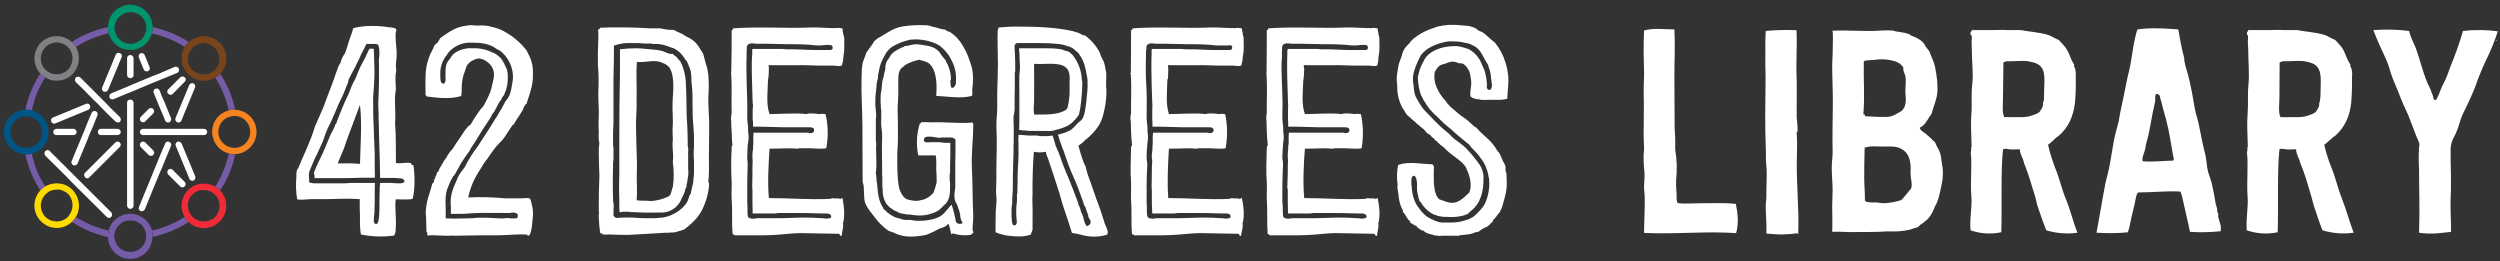
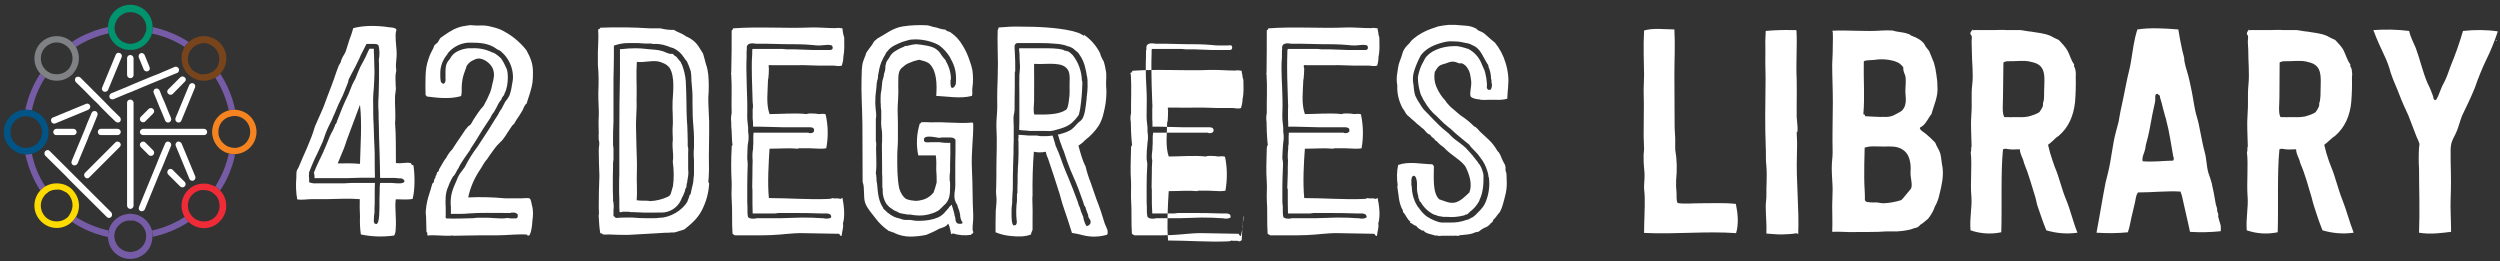
<svg xmlns="http://www.w3.org/2000/svg" version="1.1" id="Layer_1" x="0px" y="0px" viewBox="0 0 1154.9 120.7" style="enable-background:new 0 0 1154.9 120.7;" xml:space="preserve">
  <rect x="0" y="0" width="1154.9" height="120.7" fill="#333333" stroke="none" />
  <style type="text/css">
	.st0{display:none;}
	.st1{display:inline;fill:#231F20;}
	.st2{fill:#765CA7;}
	.st3{fill:#808184;}
	.st4{fill:#FDDA00;}
	.st5{fill:#EE2B37;}
	.st6{fill:#F58320;}
	.st7{fill:#78441C;}
	.st8{fill:#231F20;}
	.st9{fill:#005586;}
	.st10{fill:#00946E;}
	.st11{fill:#FFFFFF;}
	.st12{fill:none;}
</style>
  <g id="guides" class="st0">
    <rect class="st1" width="1154.9" height="120.7" />
  </g>
  <g id="Layer_1_1_">
    <path class="st2" d="M70.5,12.5L70.5,12.5v0.4c0,0.9-0.1,1.7-0.3,2.6c5.4,1.1,10.5,3.2,15.1,6.2c0.4-0.7,1-1.4,1.6-2l0.3-0.3   C82.1,16.1,76.4,13.8,70.5,12.5z M70.5,109.4c5.9-1.2,11.6-3.6,16.7-6.9l-0.3-0.3c-0.6-0.6-1.2-1.3-1.6-2c-4.6,3-9.7,5.1-15.1,6.3   c0.2,0.8,0.3,1.7,0.3,2.5C70.5,109,70.5,109.4,70.5,109.4z M14.7,71c-0.9,0.2-1.7,0.3-2.6,0.3h-0.4c1.3,5.9,3.6,11.6,6.9,16.7l0,0   l0.3-0.3c0.6-0.6,1.3-1.2,2-1.6C17.9,81.5,15.8,76.4,14.7,71z M18.9,34.3L18.6,34l0,0c-3.3,5.1-5.7,10.8-6.9,16.7h0.4   c0.9,0,1.7,0.1,2.6,0.3c1.1-5.4,3.2-10.6,6.2-15.2C20.2,35.4,19.5,34.9,18.9,34.3z M50.2,106.5c-5.4-1.2-10.5-3.3-15.2-6.3   c-0.4,0.7-0.9,1.4-1.5,2l-0.3,0.3l0,0c5.1,3.4,10.7,5.7,16.7,7l0,0V109C49.9,108.2,50,107.3,50.2,106.5z M108.2,71.3   c-0.8,0-1.7-0.1-2.5-0.3l0,0c-1.2,5.4-3.3,10.5-6.3,15.2l0,0c0.8,0.4,1.5,1,2.1,1.6c0,0.1,0.1,0.2,0.2,0.2c3.3-5,5.7-10.7,6.9-16.6   L108.2,71.3z M101.7,34l-0.2,0.3c-0.6,0.6-1.3,1.1-2.1,1.5l0,0c3,4.7,5.1,9.8,6.3,15.2l0,0c0.8-0.2,1.7-0.3,2.5-0.3h0.4   C107.4,44.7,105,39.1,101.7,34z M49.9,12.9v-0.4l0,0c-3,0.6-5.9,1.5-8.7,2.7c-2.8,1.1-5.5,2.5-8,4.2l0,0l0.3,0.3   c0.6,0.6,1.1,1.3,1.5,2c4.7-3,9.8-5.1,15.2-6.3C50,14.6,49.9,13.7,49.9,12.9z" />
    <path class="st3" d="M35.1,21.7L35.1,21.7c-0.5-0.7-1-1.4-1.6-2l-0.3-0.3l0,0c-4.1-3.7-10.4-3.6-14.3,0.3c-1.9,1.9-3,4.6-3,7.3   c0,2.6,1,5.1,2.7,7l0,0l0.3,0.3c0.6,0.6,1.3,1.1,2,1.5l0,0c1.6,1,3.4,1.5,5.3,1.5c2.2,0,4.4-0.7,6.2-2.1l1.1-0.9   c0.3-0.4,0.6-0.8,0.9-1.2C36.9,29.8,37.1,25.3,35.1,21.7z M32.3,31c-0.2,0.4-0.5,0.9-0.9,1.2c-0.3,0.3-0.7,0.6-1.1,0.9   c-1.2,0.8-2.6,1.2-4.1,1.2c-1,0-1.9-0.1-2.8-0.5l-0.8-0.4l0,0c-0.6-0.3-1.1-0.7-1.6-1.2l-0.6-0.7l0,0c-2.5-3.2-1.9-7.9,1.4-10.4   c1.3-1,2.8-1.5,4.4-1.5c1.6,0,3.2,0.6,4.5,1.6l0,0l0.7,0.6c0.5,0.5,0.9,1,1.2,1.6l0,0C33.9,25.8,33.8,28.7,32.3,31z" />
    <path class="st4" d="M34.4,88.8l-0.9-1.1l-1.1-1l-0.9-0.6c-0.9-0.5-1.8-0.9-2.8-1.1c-0.8-0.2-1.7-0.3-2.5-0.3   c-1.9,0-3.7,0.5-5.3,1.4l0,0c-0.7,0.4-1.4,1-2,1.6L18.6,88l0,0c-3.7,4.1-3.6,10.3,0.3,14.2c3.9,4,10.2,4.2,14.3,0.3c0,0,0,0,0,0   l0,0l0.3-0.3c0.6-0.6,1.1-1.3,1.5-2h0.1C37.2,96.6,36.9,92.1,34.4,88.8z M31.4,100.2l-0.7,0.6l0,0c-1.3,1-2.9,1.5-4.5,1.5   c-1.9,0-3.8-0.7-5.2-2.1c-2.6-2.6-2.9-6.8-0.6-9.7l0,0l0.6-0.7l1.6-1.3l0,0c1.1-0.6,2.3-0.9,3.6-0.9h1.4c0.9,0.2,1.8,0.6,2.6,1.1   h0.1c0.4,0.2,0.8,0.5,1.1,0.9c0.4,0.3,0.7,0.7,0.9,1.1c1.5,2.3,1.6,5.2,0.3,7.6l0,0C32.3,99,31.9,99.6,31.4,100.2z" />
    <path class="st2" d="M70.2,106.5L70.2,106.5c-0.7-2.6-2.4-4.9-4.8-6.3c-0.8-0.5-1.7-0.9-2.7-1.1l-1-0.2l-1.5-0.2l-1.5,0.2   c-1.7,0.2-3.3,0.9-4.7,1.9c-0.8,0.6-1.5,1.3-2.1,2.1l0,0c-0.8,1.1-1.4,2.3-1.7,3.6l0,0c-0.2,0.8-0.3,1.7-0.3,2.5v0.4l0,0   c0,5.7,4.7,10.3,10.3,10.2c5.7,0,10.3-4.7,10.2-10.4l0,0V109C70.5,108.2,70.4,107.3,70.2,106.5z M60.2,116.4   c-3.7,0-6.8-2.7-7.3-6.4l0,0c-0.1-0.3-0.1-0.6-0.1-0.9c0-0.7,0.1-1.4,0.3-2l0,0c0.2-0.7,0.5-1.4,0.9-2c0.6-0.8,1.3-1.5,2.1-2.1   c0.8-0.5,1.7-0.9,2.6-1.1h3c0.9,0.2,1.8,0.6,2.6,1.1c1.4,1,2.5,2.4,3,4.1l0,0c0.1,0.7,0.2,1.3,0.2,2v0.9l0,0   C67,113.7,63.9,116.4,60.2,116.4z" />
    <path class="st5" d="M101.7,88L101.7,88c-0.1,0-0.2-0.1-0.2-0.2c-0.6-0.6-1.3-1.2-2.1-1.6l0,0c-1.6-0.9-3.4-1.4-5.2-1.4   c-0.9,0-1.7,0.1-2.6,0.3c-0.9,0.2-1.9,0.6-2.7,1.1L88,86.8c-0.8,0.6-1.5,1.3-2.1,2.1c-2.5,3.3-2.7,7.8-0.6,11.4   c0.4,0.7,1,1.4,1.6,2l0.3,0.3l0,0c1.9,1.8,4.4,2.8,7,2.8c2.7,0,5.4-1.1,7.3-3.1C105.5,98.4,105.5,92,101.7,88z M99.4,100.2   c-1.4,1.4-3.3,2.1-5.2,2.1c-1.6,0-3.2-0.5-4.5-1.5l0,0l-0.7-0.6c-0.5-0.5-0.9-1.1-1.3-1.7l0,0c-1.3-2.4-1.2-5.3,0.3-7.6   c0.3-0.4,0.6-0.8,1-1.1c0.3-0.4,0.7-0.7,1.1-0.9l0,0c0.8-0.5,1.7-0.9,2.7-1.1h1.4c1.2,0,2.4,0.3,3.5,0.9h0.1l1.6,1.3l0.6,0.6l0,0   C102.1,93.5,101.9,97.6,99.4,100.2z" />
    <path class="st6" d="M108.7,50.7h-0.5c-0.8,0-1.7,0.1-2.5,0.3l0,0c-4,1-7.1,4.4-7.6,8.5C98,60,98,60.5,98,61c0,0.5,0,0.9,0.1,1.4   c0.6,4.1,3.6,7.5,7.6,8.5l0,0c0.8,0.2,1.7,0.3,2.5,0.3h0.5c5.5-0.3,9.8-4.8,9.8-10.3C118.5,55.4,114.2,51,108.7,50.7z M109.2,68.3   h-1c-0.6,0-1.3-0.1-1.9-0.3h-0.1c-2.6-0.8-4.6-2.9-5.2-5.6c-0.1-0.5-0.1-0.9-0.1-1.4c-0.1-3.3,2.1-6.3,5.3-7.1h0.1   c0.6-0.2,1.3-0.3,1.9-0.3h1c3.7,0.5,6.4,3.6,6.4,7.3C115.6,64.6,112.9,67.8,109.2,68.3z" />
    <path class="st7" d="M101.5,19.7c-2-1.9-4.6-3-7.3-3c-2.6,0-5.1,1-7,2.7l-0.3,0.3c-0.6,0.6-1.2,1.3-1.6,2l0,0   c-1.4,2.3-1.8,5.2-1.1,7.8c0.2,1,0.6,1.9,1.1,2.7l0.6,0.9l1,1.2l1.1,0.9l0.8,0.6c0.9,0.5,1.8,0.9,2.8,1.2c0.9,0.2,1.7,0.3,2.6,0.3   c1.8,0,3.6-0.5,5.2-1.4l0,0c0.8-0.4,1.5-0.9,2.1-1.5l0.2-0.3l0,0C105.6,30,105.5,23.6,101.5,19.7z M99.4,32.2   c-0.5,0.5-1,0.9-1.6,1.2h-0.1c-1.1,0.6-2.3,0.9-3.5,0.9h-1.5c-0.9-0.2-1.8-0.6-2.6-1.1H90c-0.4-0.2-0.7-0.5-1-0.8   c-0.4-0.3-0.7-0.7-0.9-1.1H88c-0.5-0.8-0.9-1.7-1.1-2.6c-0.3-1.7,0-3.5,0.8-5l0,0c0.4-0.6,0.8-1.1,1.3-1.6l0.7-0.6l0,0   c1.3-1,2.9-1.6,4.5-1.6c4.1,0.2,7.3,3.6,7.1,7.7c-0.1,1.4-0.5,2.8-1.3,3.9l0,0L99.4,32.2z" />
-     <path class="st8" d="M58.8,20.1L58.8,20.1z" />
    <path class="st9" d="M22.3,59.5c0-0.4-0.1-0.7-0.2-1.1c-0.3-0.9-0.6-1.8-1.1-2.7c-1.4-2.3-3.7-4-6.3-4.7l0,0   c-0.9-0.2-1.7-0.3-2.6-0.3h-0.4C6.2,50.9,1.8,55.5,1.8,61c0,5.5,4.4,10,9.9,10.3h0.4c0.9,0,1.7-0.1,2.6-0.3l0,0   c1.3-0.3,2.5-0.9,3.6-1.7l0,0c0.8-0.6,1.5-1.3,2.1-2.1c1.1-1.4,1.7-3,1.9-4.7c0.1-0.5,0.1-0.9,0.1-1.4C22.4,60.6,22.4,60,22.3,59.5   z M19.3,62.4c-0.1,0.9-0.5,1.8-1.1,2.6c-0.5,0.9-1.2,1.6-2,2.1c-0.7,0.4-1.4,0.7-2.1,0.9l0,0c-0.6,0.2-1.3,0.3-2,0.3h-0.9   c-3.7-0.5-6.4-3.6-6.4-7.3c0-3.7,2.7-6.8,6.4-7.3h0.9c0.7,0,1.4,0.1,2,0.3l0,0c1.7,0.5,3.1,1.5,4.1,3c0.5,0.8,0.9,1.7,1.1,2.6l0,0   C19.6,60.5,19.6,61.5,19.3,62.4z" />
    <path class="st10" d="M58.7,20.1L58.7,20.1z" />
    <path class="st10" d="M70.5,12.5L70.5,12.5c0-5.7-4.6-10.3-10.3-10.3c-5.7,0-10.3,4.6-10.3,10.3l0,0v0.4c0,0.8,0.1,1.7,0.3,2.5l0,0   c0.7,2.6,2.4,4.9,4.7,6.3c0.9,0.5,1.8,0.8,2.7,1.1l1.1,0.2h3l1-0.2c0.9-0.2,1.9-0.6,2.7-1.1c2.4-1.4,4.1-3.7,4.8-6.3l0,0   c0.2-0.9,0.3-1.7,0.3-2.6V12.5z M67.2,14.9c-0.4,1.7-1.4,3.2-2.9,4.1c-0.8,0.5-1.7,0.9-2.6,1.1h-0.1l-1.4,0.2l-1.4-0.2l0,0   c-0.9-0.2-1.8-0.6-2.6-1.1c-1.5-1-2.5-2.4-3-4.1l0,0c-0.2-0.6-0.3-1.3-0.3-2c0-0.3,0-0.6,0.1-0.9l0,0c0.5-3.7,3.6-6.4,7.3-6.4   c3.7,0,6.8,2.7,7.3,6.4l0,0v0.9c0,0.7-0.1,1.3-0.2,2H67.2z" />
    <path class="st11" d="M58.8,20.1L58.8,20.1z" />
    <path class="st11" d="M60.8,36L60.8,36c0.5-0.2,0.9-0.7,0.9-1.3v-7.8c0-0.8-0.7-1.5-1.5-1.5l0,0c-0.8,0-1.4,0.6-1.5,1.4v7.8   c0,0.8,0.6,1.5,1.5,1.5C60.4,36.1,60.6,36.1,60.8,36z" />
    <path class="st11" d="M61.7,47.3v47.8c-0.1,0.8-0.7,1.4-1.5,1.4l0,0c-0.8,0-1.4-0.6-1.5-1.4V47.4c0-0.6,0.4-1.1,0.9-1.3h0.1   c0.8-0.3,1.6,0.1,1.9,0.9C61.7,47.1,61.7,47.2,61.7,47.3z" />
    <path class="st11" d="M44.7,51.7c0.4,0.4,0.5,1.1,0.3,1.6l-1.2,3l-1.3,3.2l-1.3,2.9l-0.7,1.9l0,0l-4.7,11.3c-0.4,0.7-1.3,1-2,0.7   c-0.1-0.1-0.3-0.2-0.4-0.3l0,0c-0.4-0.4-0.5-1.1-0.3-1.6l5-12l1.2-2.9l0.8-2.1l2.2-5.2c0.3-0.8,1.2-1.1,2-0.8   C44.4,51.5,44.6,51.6,44.7,51.7z" />
    <rect x="46.1" y="45.8" class="st11" width="2" height="0" />
    <path class="st11" d="M56.2,26.4l-6.3,15.2c-0.4,0.7-1.3,1-2,0.7c-0.1-0.1-0.3-0.2-0.4-0.3l0,0c-0.4-0.4-0.6-1.1-0.3-1.6l6.3-15.2   c0.3-0.7,1.1-1,1.8-0.7c0,0,0,0,0.1,0l0,0C56.1,24.8,56.5,25.7,56.2,26.4z" />
    <path class="st11" d="M64.9,24.6L64.9,24.6c0.7-0.3,1.6,0.1,1.9,0.8l2.3,5.6c0.3,0.8,0,1.6-0.8,1.9l0,0c-0.7,0.3-1.6-0.1-1.9-0.8   l-2.3-5.6C63.9,25.8,64.2,24.9,64.9,24.6z" />
    <path class="st11" d="M77.7,56.6h-0.1c-0.6,0-1.1-0.4-1.3-0.9L75,52.5l-1.3-3l-1.2-3L71,42.9c-0.3-0.7,0-1.5,0.7-1.9   c0,0,0.1,0,0.1,0l0,0c0.7-0.3,1.5,0,1.9,0.7c0,0,0,0.1,0,0.1l0.4,0.9l0.6,1.6l1.3,2.9l1.9,4.7l1.1,2.6c0.3,0.8,0,1.6-0.8,2   C78.1,56.5,77.9,56.6,77.7,56.6z" />
    <path class="st11" d="M89.4,83.4L89.4,83.4c-0.7,0.3-1.5,0-1.9-0.7c0,0,0-0.1,0-0.1l-6.3-15.2c-0.3-0.7,0-1.5,0.7-1.9   c0.2-0.1,0.4-0.1,0.6-0.1l0,0c0.6,0,1.1,0.4,1.4,0.9l6.3,15.2C90.5,82.2,90.1,83.1,89.4,83.4z" />
    <path class="st11" d="M40.8,50.7L25.6,57c-0.7,0.3-1.5,0-1.9-0.7c0,0,0-0.1,0-0.1l0,0c-0.3-0.7-0.1-1.5,0.6-1.9c0,0,0,0,0.1,0   L39.7,48c0.5-0.3,1.2-0.1,1.6,0.3l0,0c0.6,0.6,0.5,1.6-0.1,2.1C41.1,50.5,41,50.6,40.8,50.7z" />
    <rect x="46.1" y="45.8" class="st11" width="2" height="0" />
    <path class="st11" d="M82.6,31.8c0.3,0.7,0,1.5-0.7,1.9c0,0-0.1,0-0.1,0L73,37.3l-1,0.4l-2.7,1.1L61.7,42l-3,1.2L57,43.9l-4.5,1.9   c-0.5,0.2-1.2,0.1-1.6-0.3l0,0c-0.6-0.6-0.5-1.6,0.1-2.1c0.1-0.1,0.3-0.2,0.4-0.3l5.6-2.3l1.7-0.7l3-1.3l6.5-2.7l2.7-1.1l2.1-0.8   l7.7-3.3c0.7-0.3,1.6,0.1,1.9,0.8L82.6,31.8z" />
    <path class="st11" d="M77.6,65.4c0.8,0,1.5,0.7,1.5,1.5c0,0.2,0,0.3-0.1,0.5l-2.2,5.3l-0.8,2l-1.2,2.9l-1.2,2.7l-6.7,16.4   c-0.3,0.7-1.2,1.1-1.9,0.8h-0.1c-0.7-0.3-1-1.1-0.7-1.8c0,0,0,0,0-0.1l8.3-20.2l1.2-3l1.3-3.1l1.3-3C76.5,65.7,77,65.4,77.6,65.4   L77.6,65.4z" />
    <polygon class="st11" points="74.8,77.6 73.6,80.3 73.6,80.3  " />
    <path class="st11" d="M90.1,40.4l-6.3,15.3c-0.2,0.5-0.7,0.9-1.3,0.9l0,0c-0.8,0-1.5-0.6-1.5-1.5c0-0.2,0-0.4,0.1-0.6l6.3-15.2   c0.3-0.7,1.2-1.1,1.9-0.8l0,0c0.7,0.3,1.1,1.1,0.8,1.8C90.1,40.3,90.1,40.4,90.1,40.4z" />
    <path class="st11" d="M51.4,100.2L51.4,100.2c-0.6,0.6-1.4,0.6-1.9,0.2c-0.1-0.1-0.1-0.1-0.2-0.2L36.1,87.1l-3.6-3.6l-2.2-2.3   l-9.4-9.3c-0.5-0.6-0.5-1.5,0-2.1H21c0.5-0.6,1.3-0.6,1.8-0.2c0.1,0.1,0.1,0.1,0.2,0.2l28.4,28.3C51.9,98.7,51.9,99.6,51.4,100.2z" />
    <path class="st11" d="M55.8,66.8L55.8,66.8c0,0.4-0.2,0.8-0.5,1.1l-14,14c-0.5,0.6-1.3,0.6-1.8,0.2c-0.1-0.1-0.1-0.1-0.2-0.2l0,0   c-0.6-0.6-0.6-1.5,0-2.1l14-14c0.6-0.6,1.6-0.5,2.1,0.1C55.6,66.2,55.8,66.5,55.8,66.8z" />
    <polygon class="st11" points="73.7,49.5 72.5,46.5 72.5,46.5  " />
    <path class="st11" d="M85.3,37.8l-5.5,5.6c-0.6,0.6-1.6,0.5-2.1-0.1c-0.1-0.1-0.2-0.3-0.3-0.4l0,0c-0.3-0.5-0.1-1.2,0.3-1.6   l5.6-5.6c0.6-0.5,1.4-0.5,2,0l0,0c0.6,0.4,0.7,1.2,0.3,1.8C85.5,37.6,85.4,37.7,85.3,37.8z" />
    <path class="st11" d="M35.3,61.5L35.3,61.5c-0.2,0.6-0.8,0.9-1.4,0.9h-7.8c-0.8,0.1-1.4-0.5-1.5-1.3c0,0,0-0.1,0-0.1l0,0   c0-0.8,0.6-1.4,1.4-1.5h7.9c0.8,0,1.5,0.7,1.5,1.5C35.4,61.2,35.4,61.3,35.3,61.5z" />
    <path class="st11" d="M55.8,61L55.8,61c-0.1,0.8-0.7,1.4-1.5,1.4h-7.7c-0.8,0-1.4-0.6-1.4-1.4c0-0.2,0-0.4,0.1-0.6l0,0   c0.2-0.5,0.7-0.9,1.3-0.9h7.7C55.1,59.5,55.8,60.2,55.8,61L55.8,61z" />
    <path class="st11" d="M95.7,61L95.7,61c0,0.8-0.6,1.4-1.4,1.4H66.1c-0.8,0-1.4-0.6-1.5-1.4l0,0c0-0.8,0.7-1.5,1.5-1.5h28.2   C95.1,59.6,95.7,60.2,95.7,61z" />
    <path class="st11" d="M55.8,55.1L55.8,55.1c0.1,0.8-0.5,1.5-1.2,1.5c-0.5,0-1-0.2-1.3-0.5l-2.7-2.6l-4-4l-0.8-0.9l-1.4-1.4   l-0.9-0.8L39.2,42L35,37.9c-0.5-0.6-0.5-1.5,0-2.1l0,0c0.6-0.5,1.5-0.5,2.1,0l4.4,4.4l4.1,4.1l0.8,0.8l1.4,1.4l0.9,0.9l2.4,2.5l0,0   l4.2,4.1C55.6,54.3,55.8,54.7,55.8,55.1z" />
    <rect x="43.5" y="39.4" class="st11" width="0" height="5.8" />
    <path class="st11" d="M71.1,71.1L71.1,71.1c-0.3,0.8-1.2,1.1-2,0.8c-0.2-0.1-0.3-0.2-0.4-0.3L65,67.9c-0.2-0.3-0.4-0.6-0.4-1l0,0   c0-0.8,0.7-1.5,1.5-1.5c0.4,0,0.7,0.1,1,0.4l3.7,3.7C71.2,69.9,71.3,70.6,71.1,71.1z" />
    <path class="st11" d="M85.4,84.1c0.5,0.6,0.5,1.5-0.1,2c0,0,0,0,0,0l0,0c-0.5,0.6-1.4,0.6-2,0.1c0,0,0,0,0,0l-5.6-5.6   c-0.4-0.4-0.5-1.1-0.3-1.6l0,0c0.2-0.7,1-1.2,1.8-0.9c0.3,0.1,0.5,0.2,0.6,0.4L85.4,84.1z" />
    <polygon class="st11" points="74.8,77.6 73.6,80.3 73.6,80.3  " />
    <path class="st11" d="M70.8,52.4l-3.7,3.7c-0.6,0.6-1.6,0.5-2.1-0.1c-0.2-0.3-0.4-0.6-0.4-1l0,0c0-0.4,0.2-0.7,0.4-1l3.7-3.7   c0.6-0.6,1.6-0.5,2.1,0.1c0.1,0.1,0.2,0.3,0.3,0.4l0,0C71.3,51.3,71.2,52,70.8,52.4z" />
    <path class="st11" d="M191,76.4c0.7,4.7,0.7,11.5-0.4,15.5c-2.8,0.5-5.5,0.1-7.8,0.2c-0.5,4.4,0.4,8.3,0,13.7c0,1-0.2,2.1-0.7,3   c-5.1,0.7-10.3,0.6-15.4-0.5c-0.4-2.7-0.5-5.5-0.4-8.3c-0.1-2.8-0.2-5.4-0.1-8c-4.8-0.4-10.5-0.1-15.4,0h-6.9   c-2.2,0-4.3,0.5-6.6,0.1c-0.6-3.3-0.7-6.7-0.4-10.1c0-0.9,0-1.8,0.1-2.7c0.1-0.6,0.4-1.2,0.8-1.7c2.6-6.4,5.7-12.3,7.7-19.2l3-6.8   c1.1-2.3,1.8-4.6,2.8-7.2s2.7-6.9,3.9-10.6c0.4-1,0.8-2.4,1.3-3.5l0.9-1.5c0.1-0.6,0.3-1.3,0.6-1.8c0.4-1.1,1.3-2.1,1.7-3.2   s1.1-3.6,1.7-5.4c0.7-1.8,1.3-3.6,1.8-5.4c2.3-0.6,4.7-0.9,7.1-1c3.2-0.1,6.4,0.1,9.5,0.6c1.2,0.1,2.8,0.2,3.2,0.9   s-0.1,0.7-0.1,1.1c-0.4,2.6,0.1,5.8,0.3,8.7c0.2,2.9-0.2,4.3-0.3,6.4s0.4,2.4,0,3.9s-0.1,4.2-0.1,6.3c0,0.2,0,0.4,0.1,0.6   c0,1.3-0.3,2.5-0.4,3.7c-0.2,3.9,0.4,9,0,12.6c0.5,5.9,0.3,11.6,0.4,18.5c2.3,0.4,4.5-0.4,6.8,0c0.2,0.2,0.4,0.5,0.5,0.8L191,76.4z    M175,57.1c0-1-0.1-1.6-0.1-2.6v-2.6c-0.2-2.5-0.2-5.1,0-7.6c0-0.9,0.1-2.5,0.1-3.5c0.1-2.7,0.1-5.3,0.1-7.9s0-3.8-0.1-5.3   c0.4-2.2,0.4-4.4-0.1-6.5c-0.4-0.9-1.7-0.8-2.9-0.8h-2.7l-2.7,5.3l-0.4,1l-2,4.1c-1,2-2.2,4-3.2,6.2l-0.2,1.1l-0.6,1.5   c-0.5,1.5-1.9,4.6-1.9,4.7c-1.4,2.7-2.6,5.4-3.7,8.2c-0.5,1-0.9,2-1.3,3l-1.4,2.8c-1.1,2.3-2,4.7-2.8,7.2l-2.7,5.9l-1,2   c-0.9,2-1.8,4.2-2.7,6.5c0.1,0.1,0.1,0.3,0.1,0.4c0,0.2-0.1,0.3-0.1,0.4v1c0,0.4,0.1,0.4,0.1,0.8v1.8c1.1,0.4,2.2,0.6,3.4,0.5H159   l3.4-0.2h10.8c-0.1,2.1-0.1,3.4-0.1,5.5v4c0,0.7-0.1,1.4-0.1,2.1v2c-0.2,1.2-0.3,2.5-0.3,3.7c-0.1,0.5,0.1,1.1,0.4,1.5l0.7,0.2   c1.6,0,1.5-6.6,1.5-10.6v-1c0-1.1,0.1-2.4,0.1-3.8c0-1.2,0-2.4,0.2-3.6h2.9c1.7,0,3.4,0,5.1,0.2h1.3c0.4,0,3-0.3,1.5-1.8   c-0.5-0.4-1.2-0.6-1.9-0.5l-2-0.2h-6.9c0-4.2-0.2-8.7-0.3-13S175,61.3,175,57.1z M172.4,48.9c0,2.6,0,5.9,0.2,8.5   c0,0.9,0.1,1.9,0.1,3s0.1,2.3,0.1,3.5s0.3,4.7,0.3,7c0,4,0,7.8,0.1,11.2h-6.3l-6.8,0.2h-14.8v-0.8c0-0.6-0.1-1.1-0.3-1.7   c1.2-3.2,3-6.7,4.6-10.1c0-0.3,0-0.4,0.2-0.6s1-2.4,1.5-3.5c0.7-1.9,1.5-3.7,2.5-5.4l0.4-0.9l0.4-0.9c0.1-0.5,0.3-1,0.7-1.4   c0.2-0.2,0.3-0.5,0.3-0.8c1.6-4.2,3.3-8.5,5.3-12.5l1.8-4.5l0.8-1.6c0.3-0.5,0.6-1,0.8-1.5l0.9-2.3c0.6-1.2,1-2.6,1.9-4.1l1.7-3.2   c0.5-1,1.3-3,1.9-4h2V24c0,0.7,0.1,1.3,0.1,1.8c0,2.6,0.2,4.9,0.2,7.5s-0.2,4.7-0.3,7.3C172.4,43.4,172.3,46.1,172.4,48.9z    M166.3,48.4L166.3,48.4l-6.1,16.3c-0.4,1.2-0.8,2.5-1.3,3.8s-1.9,4.7-2.9,7c3.4-0.1,6.9-0.1,10.3,0.2   C166.5,66.9,167.3,57.2,166.3,48.4L166.3,48.4z" />
    <path class="st11" d="M246,95.9c0.3,1.9,0.3,3.7,0,5.6c-0.1,1.9-0.3,3.8-0.8,5.7c-0.4,0.7-0.3,1.8-1.3,1.6s0-0.4-0.2-0.4   c-4.3-0.4-9.1,0.3-13.8,0.3h-7.2l-13.1,0.2c-0.4,0.2-0.1-0.2-0.5-0.1c-3.7,0.4-7.9-0.4-11.5,0c-0.5-0.4,0-0.8-0.2-1.2   s-0.4-0.4-0.4-0.8s-0.1-2.5-0.1-4c0-5.8-0.6-2.3,0.1-8c0.4-2.4,1.1-4.8,1.9-7.1l0.8-2.8c0.2-0.4,0.6-0.4,0.7-0.8s0.1-1.4,0.6-1.8   c0.1-0.1,0.2-0.3,0.2-0.5v-0.4l0.4-0.6l0.3-1.1c0.1-0.4,0.5-0.2,0.7-0.6l0.3-1l1.4-2.4c0.5-1,1.2-2,1.9-2.9   c0.7-1.4,1.7-2.8,2.8-3.9l2-3.1c1.5-2.1,2.7-4,4.2-6.2c0.7-0.4,0.7-1.2,1.6-1.6s1.4-2,2.1-3s2.7-4.3,4.5-6.1   c1.2-2.1,2.2-4.2,3.1-6.4c0.4-1.2,0.7-2.3,0.9-3.5c0.6-2.3,1.3-4.6,0.3-7.2s-4.6-5.2-7.2-4.7c-0.6,0.1-1.1,0.3-1.6,0.6   c-1.4,0.5-2.5,1.5-3.3,2.7c-0.5,1.8-1.3,3.4-1.8,5.5c-0.4,2-0.6,4.1-0.5,6.2c0,0.8-0.1,1.6-0.3,2.3c-5.3,1.5-10.7,0.8-15.7,0.2   c-0.4-0.2-0.3-0.6-0.7-0.6c-0.1-3-0.1-5.9,0-8.9s0.4-5.2,1.4-8c0.5-1.6,1.2-3.1,2-4.5c0.4-0.6,0.4-1.4,0.8-1.8   c0.4-0.4,0.9-0.8,1.4-1.2c0.5-0.7,0.8-1.5,1.3-2.1l1.7-1.2c2.5-1.7,5.1-3.5,8.8-4.2l3.2-0.5l2.9,0.2c1.8-0.1,3.6-0.1,5.4,0.2   c1.9,0.4,3.8,0.9,5.6,1.6c4.7,2.2,8.9,5.5,12.1,9.6c1.7,3.2,3.1,6,3,10.5c0,1.4,0,2.9-0.2,4.3c-0.5,3.6-1.9,7.1-2.8,10   c-0.6,0-0.4,0.7-1,1.1c-1.1,3.1-3.1,5.1-4.6,7.9c-0.1,0.4-0.4,0.4-0.8,0.8s-0.7,1.1-1.1,1.6c-1.5,2-2.6,4.5-4.6,6.3s-3,3.5-4.5,5.5   l-1.5,2.2c-1.5,1.6-2.4,3.7-3.6,5.4c-2.5,3.8-4.3,8-5.2,12.4c5.7-0.3,11.3-0.1,17,0.4h7.7c1.2,0,3-0.3,3.7,0.1S245.6,94.7,246,95.9   z M231.5,50.6l2-3.8l0.7-0.8l1.1-1.8c0.6-1.6,1-3.3,1.2-5c0.4-1.7,0.6-3.4,0.4-5.1c-0.4-4.2-2.6-8.1-5.9-10.7l-0.9-0.4l-0.9-0.5   h0.1c-3.6-2.6-7.8-2.8-11.8-2.8h-1.3c-3.5,0.3-6.7,1.9-9,4.5c-0.4,0.4-0.4,0.8-0.8,1.2c-1.8,2.2-2.9,5-3,7.9v1.2c0,2,0,3.7,1.1,4.1   s1.5-1.3,1.3-2.8v-2.7c0-2.1,0.2-3.8,1.7-5.5L208,27c0-0.2,0.1-0.3,0.3-0.5s0.1-0.1,0.1-0.2s0-0.2,0.2-0.3c1.4-2,4.3-3.3,7.6-3.7   h1.6c3.5-0.2,6.9,0.5,10,2.1h0.4c0.2,0.1,0.2,0.4,0.6,0.4c1,0.7,1.9,1.4,2.7,2.2c1,1.5,1.9,3.2,2.6,4.9c0.4,1.2,0.5,2.5,0.5,3.8   c0,2.7-0.5,5.7-1.5,7.4c-0.1,0.6-0.4,1.1-0.8,1.5c-0.4,0.4-0.6,0.9-0.7,1.4c-0.9,1-1.6,2.2-2.1,3.4l-1.5,2.7v-0.2   c-0.6,0.8-1.1,1.7-1.5,2.6l0,0l-3.5,5.3l-3.5,5.7l-2.1,3.2c-0.1,0-0.1,0-0.1,0.2v0.2c-1.8,2.6-3.8,5.3-5,7.5   c-0.2,0.6-0.6,1.3-1,1.8c-0.4,0.9-1.1,2-1.2,2.2l-0.6,0.8v-0.2c-1,1.6-1.9,3.4-2.5,5.2c-1.3,2.6-1.3,6.2-1.1,9.6v3.6   c0,0.4-0.2,0.8,0.2,1.3c3.2,0.2,8.6,0,12.3-0.1l2-0.2h5.2l5.5,0.3h1.4l2-0.2c0.9,0.2,1.8,0.2,2.7,0.2h1c0.7,0,0.7-0.4,1.1-0.8h-0.2   v-0.4c0-0.1,0.2-0.2,0.2-0.4c-0.5-0.8-1.4-1.2-2.3-1.1c-0.7,0-1,0-1.1,0.2c-9.1,0-14-0.2-19.3,0.2c-1.5,0.2-3,0.2-4.5,0.2h-3.8v-3   c-0.5-5.3,0.7-8.2,2.7-12.6c0.5-1.5,1.3-2.9,2.3-4.1l1.4-1.9c1.7-3.4,3.7-6.6,6-9.6L225,61l0,0l1.1-1.7l0,0l2.4-3.9l1.5-2.3   c0.4-0.9,0.9-1.7,1.4-2.5L231.5,50.6z" />
    <path class="st11" d="M327.6,61.3c0,5.4-0.2,9.6-0.1,14.1c0.1,2.1,0,4.2-0.1,6.4s-0.4,2.2,0.2,2.9c-0.2,4.4-1.4,8.6-3.4,12.5   c-2,3.8-4.8,6.2-8.1,8.8l-4.2,1.3c-1,0.2-2,0-3,0.2h-1.4l-4.8,0.3l-12.4,0.7c-3.3,0-6.2,0-9.1-0.2c-0.9,0.1-1.8,0.1-2.7,0   c-0.6-0.4-0.3-0.7-1.2-0.5c-0.4-2.5-0.6-5.1-0.7-7.6c-0.2-0.6,0.1-1,0.1-1.5s-0.1-2.2-0.1-3.3c0-4.9,0.1-9.3,0.3-14.2   c0-1.8-0.2-3.7-0.2-5.7s-0.1-4-0.1-6s0.5-3,0.1-4.5s-0.1-0.7-0.1-1.1c-0.1-0.8-0.1-1.5,0-2.3c0-2.2-0.2-5.3,0-7.6   s-0.3-7.7-0.2-11.4c0.2-4.2,0.2-8.4-0.2-12.6v-2.6c-0.2-4,0.5-9.3,0.1-13.6c0.1-0.4,1-0.4,1-1c7.7-0.3,15.3-0.2,23,0.3h4.8   c2,0.5,4.1,0.8,6.2,0.7c1.5,1,3.4,1.5,4.9,2.5s0.6,0.5,1,0.6c1.1,0.5,2.1,1.1,3,1.8c1.3,1,2.3,2.3,3.1,3.7l1.5,2.4   c0.5,1.5,0.8,3.1,1.3,4.8c0.6,1.6,0.9,3.2,1.1,4.9c0.3,3.6,0.3,7.1,0,10.7c0,3.6,0.3,7.3,0.4,11L327.6,61.3z M283.6,21.1   c0,2.6,0,7.8-0.1,10.9s-0.1,5-0.1,7.3v17c-0.2,3.1-0.2,6-0.2,8.8v1.8c0,0.5,0.2,1.2,0.2,1.7v5.1c0,0.4-0.2,1-0.2,1.7v1.7   c-0.1,2.7-0.1,5.3-0.1,7.8c0,2.5,0,4.4,0.1,6v1.8c0,0.3,0.1,0.5,0.2,0.8c0,0.4,0,0.8,0.1,1.2v1.5c0,0.4-0.1,0.3-0.1,0.7v2.8l1.1,1   c1.8-0.2,3.6-0.2,5.4-0.2h2.2c2.1,0.2,4.3,0.3,6.6,0.3h3.1c1,0,1.9,0,2.9-0.2c4.9,0,10.6-3.5,12.8-7.4l0.8-2.1   c0-0.1,0.2-0.6,0.2-0.8c0.4-0.4,0.7-0.9,0.7-1.5l0.6-2.7v0.2l0.4-1.9c0.1-0.7,0.2-1.5,0.2-2.2c0.2-0.8,0.2-1.5,0.2-2.3v-6   c-0.2-1.9-0.2-3.8,0-5.7v-4.9c0-1.8-0.2-3.5-0.3-5.2s-0.3-3.2-0.3-4.8s-0.1-4.3-0.1-6.4c0.1-2.9-0.1-5.8-0.4-8.7   c0-0.4-0.1-0.4-0.1-0.8v-0.8c0-1.2-0.1-2.5-0.3-3.7c-0.5-1.6-1.1-3.1-1.8-4.6c-0.1-0.2-0.5-0.4-0.7-0.8l-0.9-1.3   c-1.1-1.7-2.7-3-4.5-3.9l-1.2-0.4c-0.3,0-0.6-0.1-0.8-0.3l-1.2-0.4c-1.9-0.7-4-1-6-0.9h-0.6l-0.5-0.2h-3.1   c-2.2-0.2-4.5-0.3-6.7-0.2H290c-2,0-4,0.4-5.9,1L283.6,21.1z M297.4,98.2l-4.8-0.2h-1.1l-1.2-0.2h-2.7c-0.2,0-0.3,0.2-0.4,0.2h-1   c0-0.6,0-1.2-0.1-1.8v-4.3c-0.1-2.1-0.1-3.7-0.1-5.7s0-3.7,0.1-5.7V62.1c0-9.8,0.1-18.2,0.3-27.4v-12h0.8c2.2-0.3,4.3-0.4,6.5-0.4   c1.6,0,3.1,0.1,4.7,0.3l2.1,0.2c2.8,0.2,5,0.4,7,1.4l1.1,0.4c0.4,0.1,0.2,0.3,2.2,0.3l0.7,0.7c0.6,0.3,1.1,0.7,1.5,1.3l0.9,1.1   l0.6,0.7c0.1,0.5,0.3,0.9,0.6,1.3c0.9,2.4,1.5,4.9,1.7,7.5c0.1,2.9,0.3,6,0.3,9.2s0.1,5.9,0.2,8.5c0,0.9,0.2,2,0.2,2.9   s0.2,4.4,0.2,7v2.4c0.3,0.9,0.3,1.9,0.2,2.9v6.5c0,0.9,0,1.8,0.1,2.7c0,0.5,0,1.1-0.1,1.6c0,0.4-0.2,1-0.3,1.9s-0.1,0.4-0.1,0.6   s0,0.8-0.2,0.9c-0.1,0.6-0.2,1.2-0.2,1.8l-0.5,0.9c-0.1,0.6-0.2,0.9-0.2,1l-0.8,2l-0.6,1.1l-0.4,1c-1.6,3.5-5.1,5.8-9,5.8H297.4   L297.4,98.2z M310.9,85.9c0.5-3.7,0.4-7.5-0.1-11.2c0.4-2.3,0-4.3-0.1-6.9s0.2-2.7,0.1-4.2s-0.1-2.7-0.1-4.2   c0.4-4.2-0.2-8.3,0-12.5s1.2-11.5-1.4-15.6c-0.8-1-1.9-1.8-3.1-2.2l-1.2-0.5c-3.3-1-7.1,0.4-10.8,0c-0.4,5.3,0,11.1-0.1,15.3   c-0.1,1.8,0,3.4,0,5.2s-0.3,5.8-0.3,8.9s0.2,6.4,0.2,9.3s0.4,7.9,0.2,12.1s0.3,8.7-0.1,13.1c2.2,0.4,4.6,0,6.2,0.4   c2.8-0.1,5.6-0.8,8.2-2c0.9-0.5,0.9-0.5,1.4-1.5L310.9,85.9z" />
    <path class="st11" d="M389.4,103.3c0.4,1.5-0.4,3.5-0.5,5s-1,0.3-1.2-0.3l-16.9-0.3c-4.7-0.1-9.2,0.7-14.5,0.9s-11,0.1-16.8,0.1   c-0.5-0.4-0.7-0.3-1.1-0.7c-0.4-5.4,0-10.7-0.4-16c-0.2-2.6,0.1-5.3,0-7.9c-0.3-5.2-0.3-10.4,0-15.6c0.1-0.5-0.2-0.8,0.2-1.2   s0-1.2,0-1.9s-0.2-3.3-0.2-4.8c-0.2-1.4-0.2-2.8-0.2-4.2c-0.2-1.4-0.1-2.8,0.2-4.1c-0.2-5.3,0.2-11.9-0.2-17.9c0-0.1,0-0.1-0.1-0.3   v-0.4h0.1C338,27.1,338,20,338,14.1c0.4-0.2,0.6-0.6,0.6-1c12-0.9,23.9,0.1,36-0.4c3.8-0.1,7.6,0.3,11.4,0.3   c1.1-0.2,2.1-0.1,3.2,0.1c0,0.6,0.1,1.2,0.2,1.8c0.1,0.8,0.3,1.6,0.6,2.4c0,3.4,0.2,5.8-0.4,9c0,1.4-0.3,2.7-0.7,4   c-1.5,0.5-2.7,0-4,0h-7l-6.7-0.2c-5.3,0.1-10.6,0-16.1,0c0,0.5,0,1,0.1,1.5v0.2c0,1.6-0.1,3.2-0.3,4.8h-0.1   c-0.1,5.6-1,11.3,0.7,16.1c5.3,0,12.1-0.6,17,0c1.4-0.5,2.8-0.2,4.4-0.2l1.3,0.2c0.9,0,2.3-0.3,3.2,0.1c1.2,5.2,1.3,10.5,0.3,15.7   c-1,0.2-1.9,0.2-2.9,0.2c-3.4-0.2-6.6-0.3-10-0.2c0,0.2,0,0.3-0.2,0.2c-4.2-0.4-8.4,0-13.1,0c-0.4,6.5-1,15.7-0.3,22.8   c8.8,0,18.9,0.8,27.6,0.4c0.6,0,1.2-0.1,1.7-0.4c1,0.4,2.3-0.1,3.3,0.3s0.9-0.6,1.4-0.3C389.8,94.7,390.5,99.6,389.4,103.3z    M378.8,21c-1.1,0-2.3,0-3.4-0.2c-4.4-0.4-8.4-0.4-12.9-0.4l-8.8-0.2h-4.5c-2.1-0.4-4.6-0.3-4.2,2.4c0,0.4-0.1,0.8-0.1,1.2v2.6   c-0.1,1.6-0.1,3.9-0.1,5.6s0.1,6,0.2,8.7s0.3,7.6,0.2,11.5c-0.1,2.2,0.1,4.5,0.4,6.7v1.9c0.3,1.7,0.3,3.4,0,5.1   c0,0.4-0.2,0.8-0.2,1.2s-0.2,3.6-0.2,5.3v0.9c0,0.4,0.1,0.6,0.1,1c0.1,0.6,0.1,1.3,0.1,1.9c-0.1,3.3-0.2,6.4-0.2,9.5v7.8   c0,0.7,0.1,1.3,0.1,1.9V97c0,2.1,0.1,3.3,0.5,3.5s0.7,0.5,1.9,0.5h0.9l1-0.2h10.9l10.1-0.3c3.6,0,6.5,0.1,9,0.3h0.6l1.4,0.2   c1.4,0,2.3-0.3,2.4-0.7c0-0.4-0.1-0.8-0.3-1.1c-0.6-0.4-1.2-0.6-1.9-0.6h-2.6c-4.7-0.2-9.2-0.2-13.1-0.2h-6.5l-1.5,0.2h-10.4   c-0.1-2.7-0.1-5.7-0.1-9.6v-1.4c-0.1-0.5-0.1-1.1-0.1-1.6c0-1.8,0.1-3.8,0.1-5.9s0-3.9,0.1-5.9c0-0.4-0.1-0.8-0.1-1.3v-1.3   c0-1,0.1-1.9,0.3-2.9v-1c0-0.5,0.1-0.9,0.1-1.3v-1.9c0-1.1,0-2.1,0.1-3.2h25.2c0.2,0,0.4,0,0.5,0.2h0.7c0.6,0,1.1-0.2,1.5-0.7   c0.1-0.4,0.1-0.8,0-1.2c-0.4-0.9-1.6-0.8-2.6-0.8h-11l-12.1-0.3h-2.4c0-1.3,0-2.5-0.2-3.8v-4.1c0.2-1.1,0.2-2.2,0-3.3   c-0.1-5.4-0.4-10.6-0.4-15.9c0-2.1,0-4.4,0.2-6.6v-1.2c0-0.5,0.1-0.6,0.1-1H360c1.1,0,2.3,0,3.4,0.2h4l8.2,0.3h7.3   c1,0,1.6,0,1.8-0.9c0-0.5-0.2-1-0.6-1.3l-1.6-0.2L378.8,21z" />
    <path class="st11" d="M432.5,44.3c0.4-5.5,0.2-11.4-2.9-14.6c-1.2-1.3-3-1.5-5-2.1c-1.4,0.3-2.8,0.7-4.1,1.3   c-1.2,0.4-2.3,1-3.2,1.9c-1.5,1-2.2,2.3-2.3,5s0,4.6,0,6.8s-0.2,4.3-0.3,6.5s0.1,5.4,0.1,7.5s0,5.4,0,8s-0.3,4.9-0.3,7.2   c0,4.7-0.1,10.3,0.9,15.2c0.4,1.7,1.9,4.3,3.4,5c1.4,0.5,2.8,0.7,4.2,0.8c0.8,0,1.6-0.1,2.3-0.3c2.4-0.4,4.5-1.7,6-3.6   c0.5-1.5,1-2.9,1.4-4.6c0-2,0-4-0.2-6c0.1-2.2,0.1-4.3-0.2-6.5h-8.1c-1-4.9-0.8-9.9,0.7-14.7c0.3,0,0.6-0.3,0.6-0.6   c2.1-0.2,4,0.1,6,0c2-0.1,4,0,6,0.1c3.7,0.1,8.4,0.4,11.8,0c0.4,0.4-0.1,0.5,0.3,0.5c0.1,7-1,13.1-0.6,21.2s0.2,13.6,0.6,21.2   c0.1,2.3-0.4,4.6-0.3,6.7c0.1,0.6,0.4,0.9,0.3,1.3s-0.7,0.4-1.1,1c-2.8,0.4-5.7,0.2-8.4-0.7c0-0.2-0.2,0.7-0.6,0.3   s-0.5-3.3-1.5-4.8c-0.9,1.5-2.5,1.8-4.2,2.4c-1.9,1.1-3.9,2-5.9,2.8c-2.4,0.5-4.9,0.8-7.4,0.8c-2.6,0-5.1-0.6-7.4-1.7   c-0.5,0,0.4-0.2-0.3-0.2l0,0c-0.6,0-1.2-0.5-2.2-0.7c-2.3-1.6-4.4-3.5-6.1-5.8c-1.6-2.2-3.8-4.4-4.8-7.1s-0.1-7.2-1.2-9.7   c-0.1-8.7,0-16.9-0.1-26.7c-0.1-7.6-0.6-14.5-0.4-21c0.1-2.6,0-5.6,0.7-7.9l0.8-2.2c0.4-0.6,0.4-1.4,0.8-2.1l1.8-2.5   c0.7-0.8,1.2-1.7,1.7-2.6c0.5-0.4,1-0.8,1.5-1.3c3.8-2,7.1-4.9,11.8-5.6c3.8-0.6,7.6-0.7,11.4-0.5c0.8,0.2,1.7,0.4,2.5,0.7l1.9,0.4   c1.3,0.5,2.6,0.8,3.9,0.9c0.4,0.7,1.1,0.7,2.1,1.1c2.4,1.6,4.4,3.7,5.8,6.2c1.4,2.2,2.5,4.7,3.3,7.2c0.5,1.3,0.9,2.7,1.2,4.1   c0.4,2.8,0.4,5.6,0,8.4c-0.2,1.3,0.2,2.5-0.2,3.6C443.7,45.7,437.5,44.5,432.5,44.3z M443.7,100.4c-0.1-0.1-0.1-0.3-0.1-0.5   c0-0.4-0.1-0.6-0.1-1l-0.4-1.6l-0.6-1.6c-0.1-0.6-0.3-1.2-0.7-1.7c-1.2-2.1-1-4.3-0.6-6.6c0.1-1.3,0.2-2.7,0.1-4v-8   c0.1-3.4,0.1-6.8,0.1-9.6v-1.2c-0.6-1-1.5-1.1-3-1.1h-3.3c-0.8,0.2-1.6,0.2-2.4,0l-1.9-0.3c-1.5-0.1-4-0.4-4,1.3s1.7,1.2,3.2,1.2   h2.7c0.7-0.1,1.4,0,2.1,0.1c1.1,0.2,2.3,0.2,3.4,0.2h0.8c0.1,3.1,0,6.7-0.1,10v3.3c-0.2,0.9-0.2,1.8-0.2,2.7v1.2   c0,0.4,0.2,0.7,0.2,1.1v2.3c0,3.1-0.2,6.2-2.9,8.3l-1.2,1.2l-1.2,1.1c-0.9,0.5-1.8,1-2.8,1.3c-2.7,1-5.6,1.3-8.5,0.9l-1.9-0.3h-1.1   l-2.9-0.5c-0.7-0.1-1.4-0.4-1.9-0.8c-0.9-0.3-1.7-0.7-2.4-1.3c-0.5-0.3-1-0.6-1.4-1l-1.2-1.3c-1.3-2.1-1.9-4.5-1.7-7   c-0.2-0.2-0.2-0.9-0.2-2v-2c0-1,0-1.9-0.1-2.9v-2.7c0-2.3-0.1-8.8-0.1-11.1c0.1-0.7,0.1-1.5,0.1-2.2v-2.2c0-1-0.1-2-0.3-3   c-0.2-1.4-0.2-2.8-0.1-4.2v-3.8c0-0.5-0.2-1.1-0.2-1.6c0-0.8,0-1.5-0.1-2.3v-2.1c0-1.2,0.1-2.4,0.4-3.6l0.4-4l0.6-2.1   c0-0.4,0.2-0.8,0.2-1.3c0.3-0.9,0.6-1.8,0.6-2.8c0-0.7,0-1.1,0.1-1.2c0.2-0.4,0.3-0.9,0.3-1.4l0.3-0.3l0.2-0.5   c0.4-0.5,0.8-1,1.1-1.6c1-2.1,3.3-3.2,5.3-4.2c0.4-0.2,1.4-0.4,1.8-0.9h0.9c1.4-0.4,2.9-0.7,4.4-0.8c3.6,0.4,7.4,0.9,9.2,2.4   c0.9,0.7,1.7,1.5,2.2,2.5l0.9,1.2L437,28h-0.2c1.6,2.6,2.5,5.6,2.5,8.6c0,0.1-0.2,0.2-0.2,0.4s-0.2,3.5,0.7,3.6s1.8-1.3,1.8-2.3   c0.4-6-1.1-8.8-2.9-12.1c-1.2-1.9-2.7-3.6-4.5-5c-2.1-1.5-6.8-3-11-3h-0.6c-1.1,0-2.2,0.1-3.2,0.4l-2.7,0.8c-2.3,1-4.9,1.9-6.5,4   l-0.4,0.4c-0.3,0.4-0.6,0.8-0.8,1.2h0.1c-0.8,1.2-1.4,2.5-2,3.8c-0.7,1.8-1.1,3.8-1.4,5.7c-0.1,0.1-0.1,0.4-0.1,1.1   s-0.1,0.4-0.1,0.8c-0.4,1.2-0.6,2.4-0.6,3.7l-0.4,3.6c0,0.4-0.1,0.7-0.1,1.1v0.8c-0.1,1.5-0.1,3,0.1,4.5c0.1,1.5,0.5,3.3,0.1,4.8   v9.2c0,0.8,0,1.5,0.2,2.3c-0.2,2.2,0,4.2,0,6.2c0.1,2.5,0.1,4.9-0.2,7.4c0,0.4,0.2,0.7,0.2,1.1s0,0.9,0.1,1v1   c0,0.4,0.1,0.5,0.1,0.9s0.2,0.6,0.2,1c0,0.4,0,0.7,0.1,1.1c0.2,3.1,0.7,7.2,2.7,9.9h-0.1c0.1,0.4,0.7,0.9,1.5,1.6   c0.5,0.6,1.1,1,1.8,1.4H411l2.3,1.3c0.3,0,0.4,0,0.6,0.2l1.9,0.5c0.9,0.4,1.8,0.6,2.7,0.6h2c1.5,0.3,3,0.5,4.5,0.4   c2.2,0,4.4-0.3,6.5-0.9l1.7-0.6c1.4-0.6,2.7-1.6,3.6-2.8l1.5-1.7c0.1-0.4,0.8-0.9,1.2-1.3s0.2,0.7,0.6,1.3l0.8,2.9   c0,0.2,0,0.5,0.1,0.7l0.3,1c0.1,1.5,0.3,2.9,2.3,2.8s0.6-1.1,0.4-1.8l0,0c-0.1-0.2-0.1-0.4-0.1-0.6c-0.2-0.1-0.2-0.1-0.2-0.3   L443.7,100.4z" />
    <path class="st11" d="M459.9,107.3c0-2.7,0-5.7,0.1-9.9c0.2-2.6,0.6-4.9,0.2-7.4c-0.1-1.1-0.1-2.3,0-3.4c0.1-2.9,0.1-5.9,0.1-9   c0-5.6,0.4-11.9,0-19c-0.1-3.1,0.4-6.1,0.4-9.4s-0.1-4.6,0-7.4s0.3-8.1,0.3-12.5s-0.3-10.1-0.1-15.4c0.1-0.4,0.5-0.7,0.4-1.2   c3.3-0.3,6.7-0.5,10-0.4c8.2,0,16.8,0.4,23.9,2c2,0.6,3.3,0.8,4.8,1.8s0.4-0.4,0.8,0c3.1,2.1,5.6,5,7.3,8.3c0.4,1.4,1,2.8,1.8,4   c0.4,1.3,0.7,2.6,0.9,4c0.6,2.3,0,5,0.2,7.6c0.1,1.2,0.2,2.5,0.1,3.7c-0.1,2.8-0.5,5.5-1.2,8.2c-0.4,2.1-1.2,4.2-2.3,6.1   c-1.7,2.6-3.9,4.9-6.4,6.8c-0.9,1-1.9,1.8-3,2.5c0.9,3.2,1.8,6.8,3.3,9.6c0.6,2.6,1.4,5.1,2.4,7.6l2.6,7.5   c1.5,3.7,2.7,7.5,3.9,11.4c0.7,1.8,1.8,3.3,1.1,5c-3.6,1.1-7.4,1.2-11.1,0.3c-1.7-0.5-3.4-0.8-5.2-1.1c-1.2-3.9-2.4-7.6-3.9-11.9   c-1-2.8-1.5-5.5-2.5-8.3c-1.5-4.8-3-9.3-4.6-14c-0.5-1-0.9-2.2-1.1-3.3c-1.8,0.4-3.7,0.4-5.5,0c-0.5,6.4-0.7,13.3-0.6,20   c0,0.5-0.1,1.1-0.1,1.6c0.1,3.7,0.2,7.2,0.1,10.6v3.7c-0.1,0.9-0.7,1.3-0.7,2.3c-2.7,1.1-5.9,1.1-9.6,0.7   C464.4,108.8,462.1,108.2,459.9,107.3z M468.6,104.1l0.7-0.2c0.4-0.6,0.5-1.2,0.4-1.9v0.2c-0.4-3.2-0.3-6.4,0.1-9.5v-2.9   c0-0.4,0.2-0.4,0.2-0.5c0-2.2,0-3.8,0.1-5.3v-3.1c0-0.7,0.1-1.3,0.1-1.9v-1.3c0-0.6,0.2-2,0.2-2.7c0.1-2.6,0.2-6,0.1-8.3v-1.3   c-0.1-0.4-0.1-0.7-0.1-1.1c0.1-0.5,0.2-1,0.1-1.5v-0.5h0.8l3.8,0.3h3.8l1.8,0.3h2.4c1,0,2.1-0.1,3.1-0.3c0.5,1,0.6,2.1,1,3l0.3,1.1   c0.1,0.6,0.2,0.8,0.2,0.7l1.3,3l0.8,2.1c0.7,2.1,1.9,5.3,2.8,7.4l0.7,1.6c1.6,3.8,3.1,7.7,4.6,11.8l0.4,1.4l0.6,1.3l0.4,1.4   c0.1,0.4,0.2,0.8,0.5,1.2c0,0.2,0.2,0.4,0.3,1v-0.2l0.3,0.7l0.2,1.2c0.3,1.1,0.7,2.2,1.4,3.2l0.8-0.3l0.8-0.7   c0.4-0.7,0.3-1.6-0.2-2.3c-0.2-0.1-0.3-0.3-0.3-0.5c-0.2-0.2-0.3-0.4-0.3-0.6c-0.1-0.1-0.1-0.3-0.1-0.7s-0.3-0.6-0.4-1.1   c-0.2-0.5-0.4-1.1-0.6-1.6v0.2l-0.2-1.1c-0.5-0.6-0.9-1.4-1-2.2c-1.5-4.2-3-8.4-4.7-12.1l-1.3-3c-1.1-2.8-2.1-5.5-3.1-8.7l-0.8-1.9   c0-0.1-0.1-0.2-0.1-0.4c-0.3-0.8-0.6-1.6-0.9-2.4l-0.4-1.4l-0.5-1.6h0.4c0.4,0,0.8-0.1,1.1-0.3c1.6-0.4,3.1-1,4.5-1.8l-0.2,0.2   c1-0.8,1.9-1.6,2.7-2.6l1.1-1.1l0.4-0.3l0.6-0.5l0.7-0.8c1.2-2.1,1.5-5.2,1.9-8.6c0-0.4,0.1-0.5,0.1-0.9c0-0.4,0-0.9,0.1-1.3   c0-0.5,0.2-1.3,0.2-1.7c0.1-1.5,0.2-3,0.1-4.5V37c-0.1-0.3-0.1-0.7-0.1-1c0-0.4-0.2-0.5-0.2-0.9c-0.5-3.1-1.2-6.7-3.2-9.5l-0.8-1.2   l-2.5-2.1l-1.2-0.6l-0.8-0.3c-0.4,0-0.6,0-0.7-0.2c-1.7-0.6-3.6-0.9-5.4-1c-2.1-0.2-4.2-0.3-6.8-0.3h-10.9   c-0.5,0.2-0.8,0.4-0.8,0.6l-0.3,0.5v1.8c0.1,0.4,0.1,0.9,0.1,1.3c0.2,2.8,0.2,5.7,0.2,8.6c0,0.4-0.2,0.5-0.2,0.7V34   c0,4.2,0,8.4-0.1,12.6v4.3c0,0.1-0.1,0.4-0.1,0.5s0,1.1-0.2,1.2c-0.4,1.8-0.1,3.8-0.1,6V65c-0.1,2-0.1,3.9-0.1,5.9s-0.2,4-0.2,6V78   c-0.1,1.6-0.1,4.1-0.1,5.7v1.1c0,1.8,0,3.5-0.2,5.3c0,0.5,0,1.1-0.1,1.6v1.9c-0.1,1-0.3,2.2-0.3,3.1v1c-0.1,3.8,0.2,6,0.9,6.4   L468.6,104.1z M470.9,42c0-2-0.1-3.8,0-5.8v-1.4c0.1-1.2,0.3-2.8,0.3-4s-0.2-2.6-0.2-4.1v-1.6c-0.1-0.4-0.1-0.7-0.1-1.1   c0-0.2-0.1-0.2-0.1-0.6v-1.1h10.6c3.1,0,7.2-0.1,10,0.8c0,0.1,0.1,0.3,0.5,0.3h0.5c0.1,0.2,0.4,0.3,0.6,0.3h0.4l1,0.7l1.1,1   c2.7,3.4,4.2,7.6,4.3,11.9c0.2,0.1,0.2,0.6,0.2,1.1c-0.1,4-0.4,7.9-1,11.8c-0.4,1.5-0.4,2.6-0.8,3.1l-1,1.3l-0.5,0.6l-0.7,0.7   c-2,2.3-4.9,3.3-9.3,4.4c-1.2,0.3-2.4,0.3-3.6,0.2h-7.3l-1.8-0.2c-1.1,0-2.1-0.1-3.2-0.3v-0.5c0.1-1.5,0.1-3,0.1-4.2V42z    M477.8,52.9c5.9,0.1,11.3,0.1,14.7-2.2c0.9-0.9,0.8-1.9,1.2-3.5c0.3-2,0.5-4.1,0.4-6.1c-0.1-2.9,0.4-6.3-0.5-8.3   c-0.5-1.1-1.4-2-2.6-2.5c-2-0.9-5.3-0.9-7.9-0.8c-1.8,0.1-3.6,0.1-5.4,0c0,5.1,0.1,11.8,0,17.4C477.6,48.9,477.3,51.3,477.8,52.9   L477.8,52.9z" />
-     <path class="st11" d="M574,103.3c0.4,1.5-0.4,3.5-0.6,5s-0.9,0.3-1.2-0.3l-16.8-0.3c-4.8-0.1-9.3,0.7-14.6,0.9s-11,0.1-16.8,0.1   c-0.4-0.4-0.7-0.3-1.1-0.7c-0.4-5.4,0-10.7-0.4-16c-0.1-2.6,0.1-5.3,0-7.9c-0.4-5.3-0.1-10.2,0-15.6c0.1-0.5-0.1-0.8,0.3-1.2   s0-1.2,0-1.9s-0.3-3.3-0.3-4.8s-0.1-2.7-0.1-4.2c-0.3-1.4-0.2-2.8,0.1-4.1c-0.1-5.3,0.3-11.9-0.1-17.9c0-0.1,0-0.1-0.2-0.3v-0.4   h0.2c0.1-6.6,0.1-13.7,0.1-19.6c0.4-0.3,0.7-0.6,0.7-1c11.9-0.9,23.9,0.1,36-0.4c3.8-0.1,7.6,0.3,11.4,0.3c1-0.2,2.1-0.1,3.1,0.1   c0,0.6,0.1,1.2,0.3,1.8c0,0.8,0.2,1.6,0.5,2.4c0,3.4,0.3,5.8-0.4,9c0,1.4-0.3,2.7-0.7,4c-1.5,0.5-2.7,0-3.9,0h-7.1l-6.6-0.2   c-5.3,0.1-10.6,0-16.2,0c0,0.5,0,1,0.1,1.5v0.2c0,1.7-0.1,3.2-0.2,4.8h-0.2c-0.1,5.6-0.9,11.3,0.7,16.1c5.3,0,12.1-0.6,17,0   c1.5-0.5,2.8-0.2,4.5-0.2l1.2,0.2c0.9,0,2.3-0.3,3.3,0.1c1.1,5.2,1.1,10.5,0.2,15.7c-0.9,0.2-1.9,0.2-2.8,0.2   c-3.4-0.2-6.7-0.3-10.1-0.2c0,0.2,0,0.3-0.1,0.2c-4.2-0.4-8.4,0-13.2,0c-0.4,6.5-0.9,15.7-0.3,22.8c8.9,0,18.9,0.8,27.6,0.4   c0.6,0,1.2-0.1,1.8-0.4c0.9,0.4,2.3-0.1,3.2,0.3s1-0.6,1.4-0.3C574.4,94.7,575.1,99.6,574,103.3z M563.4,21c-1.1,0-2.3,0-3.4-0.2   c-4.5-0.4-8.4-0.4-12.9-0.4l-8.8-0.2h-4.5c-2.2-0.4-4.6-0.3-4.2,2.4c0,0.4-0.2,0.8-0.2,1.2v2.6c-0.1,1.6-0.1,3.9-0.1,5.6   s0.1,6,0.3,8.7s0.2,7.6,0.1,11.5c-0.1,2.2,0.1,4.5,0.4,6.7v1.9c0.3,1.7,0.3,3.4,0,5.1c0,0.4-0.1,0.8-0.1,1.2   c-0.2,1.8-0.3,3.5-0.3,5.3v0.9c0,0.4,0.1,0.6,0.1,1c0.2,0.6,0.2,1.3,0.2,1.9c-0.2,3.3-0.3,6.4-0.3,9.5v7.8c0,0.7,0.1,1.3,0.1,1.9   V97c0,2.1,0.2,3.3,0.6,3.5s0.7,0.5,1.9,0.5h0.8l1.1-0.2H545l10.1-0.3c3.7,0,6.5,0.1,9.1,0.3h0.5l1.4,0.2c1.5,0,2.3-0.3,2.4-0.7   c0-0.4-0.1-0.7-0.2-1.1c-0.6-0.4-1.2-0.6-1.9-0.6h-2.6c-4.8-0.2-9.3-0.2-13.2-0.2h-6.5l-1.5,0.2h-10.3c-0.2-2.7-0.2-5.7-0.2-9.6   v-1.4c-0.1-0.5-0.1-1.1-0.1-1.6c0-1.8,0.1-3.8,0.1-5.9c0-2,0-3.9,0.2-5.9c0-0.4-0.2-0.8-0.2-1.3v-1.3c0.1-1,0.2-1.9,0.3-2.9v-1   c0-0.5,0.1-0.9,0.1-1.3v-1.9c0-1.1,0-2.1,0.2-3.2h25.1c0.3,0,0.4,0,0.5,0.2h0.7c0.6,0,1.1-0.2,1.5-0.7c0.2-0.4,0.2-0.8,0-1.2   c-0.4-0.9-1.6-0.8-2.6-0.8h-11l-12-0.3h-2.5c0-1.1,0-2.7-0.1-3.8v-4.1c0.1-1.1,0.1-2.2,0-3.3c-0.2-5.4-0.4-10.6-0.4-15.9   c0-2.1,0-4.4,0.1-6.6v-1.2c0-0.5,0.1-0.6,0.1-1h12.4c1.1,0,2.3,0,3.4,0.2h4.1l8.1,0.3h7.3c1,0,1.7,0,1.8-0.9c0.1-0.5-0.1-1-0.5-1.3   L567,21H563.4z" />
+     <path class="st11" d="M574,103.3c0.4,1.5-0.4,3.5-0.6,5s-0.9,0.3-1.2-0.3l-16.8-0.3c-4.8-0.1-9.3,0.7-14.6,0.9s-11,0.1-16.8,0.1   c-0.4-0.4-0.7-0.3-1.1-0.7c-0.4-5.4,0-10.7-0.4-16c-0.1-2.6,0.1-5.3,0-7.9c-0.4-5.3-0.1-10.2,0-15.6c0.1-0.5-0.1-0.8,0.3-1.2   s0-1.2,0-1.9s-0.3-3.3-0.3-4.8s-0.1-2.7-0.1-4.2c-0.3-1.4-0.2-2.8,0.1-4.1c-0.1-5.3,0.3-11.9-0.1-17.9c0-0.1,0-0.1-0.2-0.3v-0.4   h0.2c0.4-0.3,0.7-0.6,0.7-1c11.9-0.9,23.9,0.1,36-0.4c3.8-0.1,7.6,0.3,11.4,0.3c1-0.2,2.1-0.1,3.1,0.1   c0,0.6,0.1,1.2,0.3,1.8c0,0.8,0.2,1.6,0.5,2.4c0,3.4,0.3,5.8-0.4,9c0,1.4-0.3,2.7-0.7,4c-1.5,0.5-2.7,0-3.9,0h-7.1l-6.6-0.2   c-5.3,0.1-10.6,0-16.2,0c0,0.5,0,1,0.1,1.5v0.2c0,1.7-0.1,3.2-0.2,4.8h-0.2c-0.1,5.6-0.9,11.3,0.7,16.1c5.3,0,12.1-0.6,17,0   c1.5-0.5,2.8-0.2,4.5-0.2l1.2,0.2c0.9,0,2.3-0.3,3.3,0.1c1.1,5.2,1.1,10.5,0.2,15.7c-0.9,0.2-1.9,0.2-2.8,0.2   c-3.4-0.2-6.7-0.3-10.1-0.2c0,0.2,0,0.3-0.1,0.2c-4.2-0.4-8.4,0-13.2,0c-0.4,6.5-0.9,15.7-0.3,22.8c8.9,0,18.9,0.8,27.6,0.4   c0.6,0,1.2-0.1,1.8-0.4c0.9,0.4,2.3-0.1,3.2,0.3s1-0.6,1.4-0.3C574.4,94.7,575.1,99.6,574,103.3z M563.4,21c-1.1,0-2.3,0-3.4-0.2   c-4.5-0.4-8.4-0.4-12.9-0.4l-8.8-0.2h-4.5c-2.2-0.4-4.6-0.3-4.2,2.4c0,0.4-0.2,0.8-0.2,1.2v2.6c-0.1,1.6-0.1,3.9-0.1,5.6   s0.1,6,0.3,8.7s0.2,7.6,0.1,11.5c-0.1,2.2,0.1,4.5,0.4,6.7v1.9c0.3,1.7,0.3,3.4,0,5.1c0,0.4-0.1,0.8-0.1,1.2   c-0.2,1.8-0.3,3.5-0.3,5.3v0.9c0,0.4,0.1,0.6,0.1,1c0.2,0.6,0.2,1.3,0.2,1.9c-0.2,3.3-0.3,6.4-0.3,9.5v7.8c0,0.7,0.1,1.3,0.1,1.9   V97c0,2.1,0.2,3.3,0.6,3.5s0.7,0.5,1.9,0.5h0.8l1.1-0.2H545l10.1-0.3c3.7,0,6.5,0.1,9.1,0.3h0.5l1.4,0.2c1.5,0,2.3-0.3,2.4-0.7   c0-0.4-0.1-0.7-0.2-1.1c-0.6-0.4-1.2-0.6-1.9-0.6h-2.6c-4.8-0.2-9.3-0.2-13.2-0.2h-6.5l-1.5,0.2h-10.3c-0.2-2.7-0.2-5.7-0.2-9.6   v-1.4c-0.1-0.5-0.1-1.1-0.1-1.6c0-1.8,0.1-3.8,0.1-5.9c0-2,0-3.9,0.2-5.9c0-0.4-0.2-0.8-0.2-1.3v-1.3c0.1-1,0.2-1.9,0.3-2.9v-1   c0-0.5,0.1-0.9,0.1-1.3v-1.9c0-1.1,0-2.1,0.2-3.2h25.1c0.3,0,0.4,0,0.5,0.2h0.7c0.6,0,1.1-0.2,1.5-0.7c0.2-0.4,0.2-0.8,0-1.2   c-0.4-0.9-1.6-0.8-2.6-0.8h-11l-12-0.3h-2.5c0-1.1,0-2.7-0.1-3.8v-4.1c0.1-1.1,0.1-2.2,0-3.3c-0.2-5.4-0.4-10.6-0.4-15.9   c0-2.1,0-4.4,0.1-6.6v-1.2c0-0.5,0.1-0.6,0.1-1h12.4c1.1,0,2.3,0,3.4,0.2h4.1l8.1,0.3h7.3c1,0,1.7,0,1.8-0.9c0.1-0.5-0.1-1-0.5-1.3   L567,21H563.4z" />
    <path class="st11" d="M636.7,103.3c0.4,1.5-0.4,3.5-0.5,5s-1,0.3-1.3-0.3l-16.8-0.3c-4.8-0.1-9.2,0.7-14.5,0.9s-11,0.1-16.9,0.1   c-0.4-0.4-0.6-0.3-1.1-0.7c-0.4-5.4,0-10.7-0.4-16c-0.1-2.6,0.2-5.3,0-7.9c-0.4-5.3-0.1-10.2,0-15.6c0.2-0.5-0.1-0.8,0.3-1.2   s0-1.2,0-1.9s-0.3-3.3-0.3-4.8s-0.1-2.7-0.1-4.2c-0.2-1.4-0.2-2.8,0.1-4.1c-0.1-5.3,0.3-11.9-0.1-17.9c0-0.1,0-0.1-0.1-0.3v-0.4   h0.1c0.1-6.6,0.1-13.7,0.1-19.6c0.4-0.3,0.7-0.6,0.7-1c12-0.9,23.9,0.1,36-0.4c3.8-0.1,7.6,0.3,11.4,0.3c1-0.2,2.1-0.1,3.1,0.1   c0,0.6,0.1,1.2,0.3,1.8c0,0.8,0.2,1.6,0.5,2.4c0,3.4,0.3,5.8-0.4,9c0,1.4-0.2,2.7-0.6,4c-1.5,0.5-2.8,0-4,0h-7l-6.7-0.2   c-5.3,0.1-10.6,0-16.2,0c0,0.8,0,1.3,0.2,1.5v0.2c0,1.7-0.2,3.2-0.3,4.8h-0.1c-0.2,5.6-1,11.3,0.7,16.1c5.2,0,12-0.6,16.9,0   c1.5-0.5,2.9-0.2,4.5-0.2l1.2,0.2c1,0,2.3-0.3,3.3,0.1c1.1,5.2,1.2,10.5,0.3,15.7c-1,0.2-1.9,0.2-2.9,0.2c-3.4-0.2-6.6-0.3-10-0.2   c0,0.2,0,0.3-0.2,0.2c-4.2-0.4-8.4,0-13.1,0c-0.5,6.5-1,15.7-0.3,22.8c8.8,0,18.9,0.8,27.5,0.4c0.6,0,1.2-0.1,1.8-0.4   c1,0.4,2.3-0.1,3.3,0.3s0.9-0.6,1.3-0.3C637.1,94.7,637.8,99.6,636.7,103.3z M626.1,21c-1.1,0-2.3,0-3.4-0.2   c-4.5-0.4-8.4-0.4-12.9-0.4l-8.8-0.2h-4.5c-2.2-0.4-4.6-0.3-4.2,2.4c0,0.4-0.1,0.8-0.1,1.2v2.6c-0.2,1.9-0.2,3.7-0.2,5.6   c0,2.7,0.2,6,0.3,8.7s0.3,7.6,0.1,11.5c-0.1,2.2,0.1,4.5,0.4,6.7v1.9c0.3,1.7,0.3,3.4,0,5.1c0,0.4-0.1,0.8-0.1,1.2   s-0.3,3.6-0.3,5.3v0.9c0,0.4,0.2,0.6,0.2,1c0.1,0.6,0.1,1.3,0.1,1.9c-0.1,3.3-0.3,6.4-0.3,9.5v7.8c0,0.7,0.2,1.3,0.2,1.9V97   c0,2.1,0.1,3.3,0.5,3.5s0.7,0.5,1.9,0.5h0.8l1.1-0.2h10.9l10-0.3c3.7,0,6.5,0.1,9.1,0.3h0.6l1.3,0.2c1.5,0,2.3-0.3,2.5-0.7   s-0.2-0.6-0.3-1.1c-0.6-0.4-1.2-0.6-1.9-0.6h-2.6c-4.7-0.2-9.2-0.2-13.2-0.2h-6.5l-1.5,0.2H595c-0.1-2.7-0.1-5.7-0.1-9.6v-1.4   c-0.2-0.5-0.3-1.1-0.2-1.6c0-1.8,0.2-3.8,0.2-5.9s0-3.9,0.1-5.9c0-0.4-0.1-0.8-0.1-1.3v-1.3c0-1,0.1-1.9,0.2-2.9v-1   c0-0.5,0.2-0.9,0.2-1.3v-1.9c0-1.1,0-2.1,0.1-3.2h25.1c0.3,0,0.4,0,0.6,0.2h0.7c0.6,0,1.1-0.3,1.5-0.7c0.1-0.4,0.1-0.8,0-1.2   c-0.5-0.9-1.7-0.8-2.6-0.8h-11l-12.1-0.3h-2.5c0-1.1,0-2.7-0.1-3.8v-4.1c0.1-1.1,0.1-2.2,0-3.3c-0.1-5.4-0.4-10.6-0.4-15.9   c0-2.1,0-4.4,0.1-6.6v-1.2c0-0.5,0.2-0.6,0.2-1h12.3c1.1,0,2.3,0,3.4,0.2h4.1l8.1,0.3h7.4c0.9,0,1.6,0,1.7-0.9   c0.1-0.5-0.1-1-0.5-1.3l-1.6-0.2L626.1,21z" />
    <path class="st11" d="M696.7,34.8c0.4,3.4-0.3,7.1-0.4,10.8c-1.7,0.5-3.5,0.6-5.3,0.5h-3.5c-1.1,0.1-2.3,0.1-3.4,0   c-0.4,0-0.4-0.2-0.8-0.2s-2.6-0.2-3.7-1.1s0.4-5,0-7.6s-0.5-4-1.6-5.6c-0.6-1-1.4-1.8-2.5-2.3c-0.4-0.1-0.9-0.1-1.3,0   c-1.2-0.4-2.2-1-3.7-0.8c-0.8,0.1-1.6,0.4-2.3,0.7c-1.5,0.5-2.7,0.6-3.7,1.6s-1,1.5-1.7,2.4c-0.4,2.3-0.2,4.6,0.7,6.8   c1,2.4,2.4,4.6,4.2,6.5c0.4,0.7,0.9,1.3,1.5,1.9c0.4,0.5,0.9,1,1.4,1.4c1.5,1.2,2.9,2.6,4.4,3.7c2.2,1.4,4.2,3.1,6,4.9   c1.2,0.4,1.7,1.4,2.7,2.4s2.6,2.3,4.1,3.8c1.6,1.5,2.9,3.3,4,5.2c1.3,1,1.7,3.2,2.6,4.8s0.8,1.4,1,2.1s0,1.3,0.1,2s0.4,1,0.4,1.5   c0.1,0.9,0.1,1.7,0.1,2.6c0.4,4.9-0.8,8.1-1.7,11.5c-0.3,1.2-0.8,2.5-1.4,3.6c-0.4,0.6-1.1,1.2-1.5,1.9l-0.7,0.9l-0.8,0.8   c-0.4,0.4-0.1,0.7-0.5,1.1l-0.6,0.4c-0.8,1.1-1.9,1.9-3.2,2.3c-0.9,0.5-1.7,1-2.5,1.7c-0.5,0-0.8,0.4-1.3,0.2   c-2.6,1.3-4.8,1.1-7.5,1.5c-0.4,0-0.4,0.3-0.8,0.3s-1-0.3-1.4-0.1h-5.9c-0.7,0-1.7,0.3-2.1-0.1H663c-1.6-0.6-4.4-0.8-5.4-2.3   c-0.5,0.1-1-0.1-1.3-0.4c-0.8-0.4-1.6-1-2.1-1.8c-1.1-0.1-1.3-0.8-2.3-1.2s-0.4-0.6-0.3-0.7c-1.6-1-2-3-3.5-4.5   c0.1-0.4-0.1-0.3,0-0.7c-2-3.2-1.9-7-2.6-11c0-0.2,0-0.4,0.2-0.5c-0.5-3.2-0.5-6.4,0.2-9.5c5.1-1.8,10.5-0.4,15.8-0.3   c0.4,0.4,0.3,0.6,0.7,0.7c0,5.4-0.7,12.6,2.5,15.5c2.2,0.6,4.5,2,7.1,1.5s5-3,6.8-4.7c1.5-3.9-0.1-8.4-1.6-11.5s-7.2-5.8-10.4-9.5   c-0.4,0-0.1-0.1-0.5-0.3s-1.9-1.5-2.6-2.4c-0.5-0.1-1-0.6-1.1-1.1c-0.8-0.4-1.5-1.1-2-1.9c-1.5-0.4-1.9-1.5-2.9-2.5   c-0.6-0.4-1.2-0.9-1.7-1.4l-1.4-1.1c-0.9-1-2.1-1.8-3.2-2.9l-1.3-1.1c-0.9-0.9-1.2-2.1-2.1-3.1c-1.8-3.3-2.7-7-2.5-10.7   c0-0.4-0.2-0.8-0.2-1.2c-0.1-1.1-0.1-2.1,0-3.2c0.4-2.3,0.5-4.7,1.4-6.9s0.9-2.7,1.4-4.2c0.3-0.7,0.7-1.3,1.1-1.9   c0.9-1.2,2-1.9,2.7-3.1l1.2-1.1c2.3-1.9,5-3.4,7.8-4.4l3.5-1.2c1.6-0.3,3.2-0.6,4.8-0.7h3.1l5.1,0.4c1.6,0.1,3.2,0.6,4.7,1.4   c0.5,0.9,2,1.2,2.9,1.7s3.6,3.2,5.6,4.7c2.2,2.7,3.9,5.9,4.9,9.3C696.1,30.9,696.5,32.8,696.7,34.8z M689,37.8v-0.9   c0-0.2-0.2-0.3-0.2-0.4c0-2-0.4-3.9-1.2-5.7c0-0.2,0-0.5-0.1-0.7c-0.6-1-1.1-1.7-1.6-2.7c-1.5-2.8-2.8-5.5-5.9-6.6l-0.7-0.4   c-0.8-0.3-1.6-0.5-2.5-0.6l-1.4-0.3c-1.4-0.3-2.9-0.4-4.3-0.4c-1.5-0.1-3,0.1-4.5,0.5c-3.8,1-7.6,2.5-10.2,5.9   c-1.2,2.2-2.2,4.5-3,6.9c-0.8,2.3-0.9,4.7-0.4,7c0.1,1.6,0.3,3.2,0.8,4.8l0.7,1.4l0.5,0.9l0.7,1.1c0.7,1.2,1.4,2.3,2.3,3.3   c2.6,2.5,6,6.6,10.2,9.9l1.2,1c1.2,1.4,2.6,2.6,4.1,3.6l2.6,2l0.4,0.4l0.5,0.4l2.3,2.5l1.3,1.5c0.1,0.4,0.5,0.6,0.9,1.1   c0,0.2,0.2,0.5,0.4,0.6l0.8,1l0.4,0.7l0.4,0.4c0.7,1.1,1.2,2.3,1.5,3.5c0,0.4,0.2,0.3,0.2,0.7c0,0.2,0,0.5,0.1,0.7   c0.1,3.6-0.1,8-1.8,11.4c-0.1,0.4-0.2,0.8-0.5,1.1c-1,1.8-2.5,3.4-4.2,4.6h0.1c-0.3,0.3-0.6,0.6-0.9,0.8l-0.4,0.3H677   c-0.3,0.3-0.7,0.5-1.1,0.5c-2.4,0.6-4.8,0.8-7.2,0.6h-2.3c-0.1-0.2-0.2-0.2-0.5-0.2h-0.4c-0.7-0.1-1.4-0.3-2-0.5   c0-0.2,0-0.2-0.2-0.2h-0.4l-0.7-0.3c-2.4-1.2-4.4-3.1-5.8-5.5l-0.7-0.7c0.1,0,0-0.3-0.1-0.7c-0.2-0.2-0.3-0.4-0.3-0.7   c-0.1-0.1-0.1-0.3-0.1-0.7c-0.5-1.6-0.7-3.2-0.6-4.9v-1.2c-0.1-1.6-0.5-3.4-1.5-3.4s-1.2,1.8-1.1,3v1.5c0.2,0.1,0.2,0.6,0.2,1.1   c0.1,1.7,0.4,3.3,0.9,4.9c0-0.1,0.2,0.1,0.3,0.7s0.1,0.2,0.1,0.4c0.4,0.9,0.9,1.8,1.4,2.6l0.5,0.6c1.1,1.6,2.4,3.1,4,4.2l1.3,0.7   h-0.1c1.3,0.7,2.7,1.3,4.1,1.7l1.2,0.2h3.9c2.6,0.1,5.2-0.3,7.6-1.2h0.4c0-0.2,0-0.2,0.2-0.2h0.4l0.9-0.6l1.1-0.5l0.6-0.5l0.5-0.4   c1.5-1.5,3.4-3.2,4.4-5.2l0.5-1.1c1.4-3.5,1.9-7.3,1.4-11.1c-0.2-0.2-0.2-0.3-0.2-0.6s-0.1-0.4-0.1-0.8c-0.5-2.2-1.3-4.3-2.5-6.2   l-0.8-1.1l-1.3-1.8l-1-1.1l-2.4-2.5l-0.7-1l-3.8-3.1c-1.8-1.5-3.5-2.9-5-4.4l-0.7-0.5c-1.6-1.3-3.2-2.7-4.6-4.2l-1-1   c-2.3-1.9-4.2-4.3-5.7-6.9l0,0l-0.8-1.3h0.1l-1-1.9c-0.8-2.6-1.3-5.2-1.3-7.9c0.3-1.8,0.8-3.5,1.5-5.2l1.7-3.3   c2-3.4,7.4-5.9,13.8-5.9h1.1c1.3,0.2,2.6,0.5,3.9,0.9l1.1,0.4v-0.2l0.5,0.4l0.8,0.4h-0.1c2.4,1.5,4.2,3.8,5.2,6.4l0.6,1.4l0.6,1.3   l0.4,1.3c0.4,1.6,0.7,3.3,0.8,5v1.1c-0.2,0.6,0,1.3,0.5,1.7c0.5,0.2,1,0.2,1.4-0.2c0.3-0.7,0.5-1.5,0.4-2.3   C689.1,38.4,689,38.2,689,37.8z" />
-     <circle class="st12" cx="60.2" cy="12.8" r="7.4" />
    <path class="st11" d="M759.5,107.6c0-5.6,0.4-10.9,0.3-16.3c0-2-0.4-3.7-0.3-5.7s0.3-3.8,0.2-5.6s-0.4-3.9-0.4-5.9   c-0.1-1.7,0-3.5,0.2-5.2c0-2-0.2-3.9-0.2-6c0-5,0.1-9.9,0.1-14.6c0-2.3-0.1-4.6-0.1-6.8s0.2-4.5,0.2-6.8c-0.1-6.9-0.4-13,0-20.6   c4.2-1.3,9.7-0.5,14-0.5c0.4,7,0,14.3,0,20.7s0.1,14.5,0.1,21.6c0,2.1,0,4.3,0.2,6.5s0,4.5,0.1,6.8c0.8,4.6,0.9,9.3,0.4,14   c-0.1,2,0,3.9,0.2,5.9c0.1,1.7-0.2,3.4,0.5,4.7c3.4,0.5,6.7,0.1,10.3,0.1c5.9,0,11.3-0.3,16.6,0.3c0.9,4.3,1.4,9.3,0.1,13.5   C787.9,106.7,774.3,108.3,759.5,107.6z" />
    <path class="st11" d="M828.2,13.9c0.4,0.2,1.3-0.3,1.7,0.2c0.4,7-0.3,14.6,0.1,22.8c0.1,3.8,0,7.6,0,11.5v5.7c0.1,2,0.5,4.2,0.4,6   s-0.4,0.4-0.4,0.8s0.1,1.9,0.1,2.9c0.2,2.5,0,5.2,0,7.8c-0.4,12.5,1.1,24.6,0.6,36.6c-0.4-0.5-1-0.5-1.8-0.3s-3.5,0.3-5.6,0.4   s-4.7-0.3-7.3-0.4c0.2-4-0.3-8.3-0.3-12.8c0-1.5,0.3-3,0.3-4.5c-0.1-4.4,0.4-9.1,0-13.8c-0.4-3.1-0.1-6-0.3-9.1   c-0.4-9.8-0.2-19.3-0.1-29.1c0.1-3.2-0.1-6.6-0.1-9.9s0.1-6.6,0-9.9c0-1.2,0.2-3.3,0.2-4.5C819.9,13.9,824,13.8,828.2,13.9z" />
    <path class="st11" d="M846.4,95.1c0-2.6,0.2-4.9,0.2-7.5s-0.4-6.6-0.4-9.9s0.4-4.9,0.4-7.2c-0.2-7.6,0.1-16.5,0.1-23.2   s-0.3-11.5-0.3-17.5c0.2-3.7,0.3-6.8,0.3-10.5c0-1.2,0.1-1.9,0-3.3s0.1-1.1-0.3-1.8c7.2-0.4,15.4,0.5,23-0.1c1.6-0.1,3.3-0.1,4.9,0   l1.5,0.4c2,0.4,4.2,0.5,5.8,1.2c0.5,0.1,0.9,0.4,1.2,0.7c2.2,0.9,4.2,1.6,5.9,3.6c0.4,0.4,0.6,1.2,1.1,1.8l1.4,1.8l1.1,2.7l1.1,2.7   c0.5,1.7,0.9,3.5,1.1,5.3c0.3,1.8,0.5,3.6,0.5,5.4c0.5,4.8-1.7,9-2.7,12.9c-1.5,1.8-2.3,4.2-4.3,5.7c-0.4,0.4-1,0.4-1.1,0.8   s0.5,1,0.9,1.4l1.7,1.2c1.6,1.3,3.1,2.7,4.5,4.2c0.6,1.8,1.9,3.3,2.4,5.3s0.5,4.1,1,6.3c0.5,4.3-0.5,8.5-1.5,12.5   c-0.4,1.9-1.1,3.8-2.1,5.5c-0.6,1.8-1.5,3.4-2.6,4.9c-0.6,1-1.7,1.5-2.7,2.5c-0.5,0.4-1,0.7-1.5,1c-0.3,0.5-0.8,0.9-1.3,1.1   c-0.6,0.4-1.5,0.3-2.2,0.7s-4.5,1.1-7.1,1.2h-5c-4.7,0.4-10.2,0.2-15.2,0.3c-3.1,0.1-6.6-0.3-9.8-0.1   C846.6,103.1,846.4,99.1,846.4,95.1z M861.8,53.7c2.7,0.1,5.8,0.4,8.7,0.3c1.4,0.1,2.7-0.1,4-0.6c1-0.4,1.5-0.8,2.5-1.3   s1.8-1,2.2-1.7c0.5-0.7,0.9-1.5,1-2.4c0.5-2,0-3.8,0-6s0.5-5.1-0.1-7.2c-0.3-0.7-0.6-1.5-0.8-2.3c-0.1-0.5,0-1.1-0.1-1.5   c-0.5-0.6-1.1-1.2-1.7-1.7c-2.3-1.5-6.9-2.2-10.3-1.8c-1.8,0.4-5,0.1-6.2,0.8c-0.2,8.7,0.5,15.8-0.2,24.5l0.7,0.2   C861.6,53.2,861.4,53.7,861.8,53.7L861.8,53.7z M870.1,67.7c-3.3,0-6-0.4-8.7,0.5c-0.2,5.9-0.2,9.7-0.2,13.9   c0,4.2,0.4,6.8,0.3,10.4l0.6,0.7c1.4,0.3,2.9,0.4,4.4,0.3c1.3,0,2.3,0.4,3.6,0.4c2.7-0.1,5.4-0.6,8-1.4c0.4-0.1,0.7-0.6,1.1-1   s2.1-2.6,3.4-4.1s-0.2-5.3,0-7.9s0-5-1-7.3s-3.5-4.4-7.5-4.5C872.9,67.6,871.6,67.7,870.1,67.7L870.1,67.7z" />
    <path class="st11" d="M910.4,70.3c0.4-0.6,0-2.1,0.4-2.6c-0.1-5.3-0.5-10.3-0.1-15.1s-0.2-8.5,0.4-13.6s-0.2-10.1-0.2-16   c0-1.2-0.1-2.4-0.1-3.7s0.4-2.5-0.3-3.2s0-1.4,0.4-2s0,0,0.2-0.5s0.1,0.2,0.1,0.3s1.8-0.1,3.3,0h6.3c2.2,0,4.3-0.2,6.3,0h6.4   c1.6,0.2,3.2,0.6,4.7,0.7c3.1,0.5,6.4,0.8,9.1,2c1.2,0.7,2.5,1.3,3.8,1.9c1.5,1.7,3,3,4.1,5.1s1.5,4.2,3,6.2   c-0.4,1,0.5,1.5,0.5,2.4c0.3,1.1,0.3,2.3,0.2,3.4c0.1,3.8,0,7.6-0.3,11.4c-0.7,6.7-3.1,11.9-7.5,15.7c-0.9,0.6-1.7,1.2-2.4,2   c-0.8,0.8-1.7,1.5-2.6,2.2c0.6,2.6,1.3,5.1,2.2,7.6l0.9,2.6c2.1,4.8,3.1,10,5.2,15s3.2,10.3,5.3,15.4c-4.8,0.7-9.7,0.3-14.4-1.1   c-1.5-3.7-2.7-7.3-4-11.1c-0.4-1.1-0.6-2.5-1-4c-1.7-5.4-3.2-11-5.3-16c-0.4-2.3-1.8-3.7-1.9-6.3c-1.5-0.1-3,0.2-4.6,0   s-2.2-0.5-3.2,0c-1.1,10.5-0.4,26.9-0.8,38.3c-4.7,1-9.6,0.7-14.2-0.9c-0.5-5.9,0.8-10.7,0.4-15.5   C910.1,84.4,911.1,76.4,910.4,70.3z M911.1,14.1v-0.2H911c0,0.2,0,0.2-0.2,0.2H911.1z M937.1,53.8c1.5-0.4,4.1-1.2,5.1-2.1   c0.6-0.8,1.1-1.7,1.5-2.6c0.1-0.5,0.1-1,0.1-1.5c0.2-0.5,0.3-1.1,0.4-1.6c0.1-1.3,0.1-2.5,0.1-3.6c0-3.1,0.6-7.6-0.6-10.2   s-3.4-3.2-6.2-3.8s-6.7,0-10.7-0.1c-0.4,0.4-0.9,0.1-1.3,0.6c0,5.4-0.2,11-0.2,16.2c0,3.2-0.5,7,0.6,9c1.6,0.1,3.9,0,6.5,0   C934,54.2,935.6,54.1,937.1,53.8L937.1,53.8z" />
    <path class="st11" d="M1008.4,92.4c-0.2-1.3-0.6-2.6-1.1-3.9c-6.1-0.4-12.7,0.4-19.6,0.4c-1,1.2-1,2.8-1.4,4.5l-1.1,4.7   c-0.9,3.3-1.2,6.4-2.2,9.2c-4.8,0.5-9.7,0.5-14.5,0.2c1.5-7.8,2.7-15.6,4.2-23.2l1.1-4.4c1.6-6.4,2-12.8,3.7-19.1l1.2-4.5l0.8-4.5   c1.1-4.8,1.9-9.2,2.9-14c0.6-3.1,1.6-6.5,2-9.2c0.9-5.3,1.4-10.2,3-15c6-0.9,12.7-0.5,18.9,0c0.5,3.4,1.2,6.7,1.9,10l0.5,1.9   c0.3,0.9,0.4,1.8,0.4,2.7c0.3,1.6,0.7,3.2,1.2,4.7c1,3.1,1.5,6.1,2.2,9.3s1.2,8.1,2.4,11.9s2.1,10.7,3.6,16.2   c0.9,3.2,0.8,6.5,1.7,9.6c0.5,1.5,1.1,3,1.5,4.6c0.7,3.1,1.4,6.5,1.9,9.8l0.6,2c0.1,0.6,0,1,0.1,1.4s0.3,0.5,0.4,0.9   c0.1,0.5,0.1,0.9,0,1.4c0.4,1.5,0.6,2.4,1,3.5s0.2,2.2,0.2,3.3c-4.7,0.5-9.5,0.6-14.2,0.3C1010.7,102.2,1009.4,97.2,1008.4,92.4z    M1000,52.9l-0.8-2.9c-0.4-1.7-0.8-3.4-1.4-5.1v-0.8c-0.9,0.1-0.4-0.9-1.5-0.7s-0.4,2.4-0.8,3.9l-1.2,5.6c-0.7,3.4-1.1,6.5-2,10.2   l-1,3.8l-0.3,1.9c-0.4,2-1.6,3.6-1.2,5.7c5.1,0.4,8.9-0.2,14.1-0.3c0.6-0.9,0.2-1.2,0-2.2c-1-5.4-1.7-11-3.2-16.5   C1000.6,54.5,1000.1,53.8,1000,52.9z" />
    <path class="st11" d="M1038,70.3c0.4-0.6,0-2.1,0.4-2.6c-0.1-5.3-0.5-10.3-0.1-15.1s-0.1-8.5,0.4-13.6s-0.1-10.1-0.1-16   c0-1.2-0.2-2.4-0.2-3.7s0.4-2.5-0.2-3.2s0-1.4,0.4-2s0,0,0.1-0.5s0.1,0.2,0.1,0.3s1.8-0.1,3.3,0h6.4c2.2,0,4.2-0.2,6.2,0h6.4   c1.6,0.2,3.3,0.6,4.8,0.7c3.1,0.5,6.4,0.8,9.1,2c1.2,0.7,2.5,1.3,3.8,1.9c1.5,1.7,3,3,4,5.1s1.5,4.2,3,6.2c-0.4,1,0.6,1.5,0.6,2.4   c0.2,1.1,0.3,2.3,0.1,3.4c0.1,3.8,0,7.6-0.3,11.4c-0.6,6.7-3.1,11.9-7.4,15.7c-0.9,0.6-1.7,1.2-2.5,2c-0.8,0.8-1.7,1.5-2.6,2.2   c0.6,2.6,1.3,5.1,2.2,7.6l1,2.6c2,4.8,3.1,10,5.1,15s3.3,10.3,5.3,15.4c-4.8,0.7-9.7,0.3-14.4-1.1c-1.5-3.7-2.7-7.3-3.9-11.1   c-0.4-1.1-0.7-2.5-1.1-4c-1.6-5.4-3.1-11-5.3-16c-0.4-2.3-1.8-3.7-1.9-6.3c-1.5-0.1-3,0.2-4.6,0s-2.2-0.5-3.1,0   c-1.1,10.5-0.4,26.9-0.8,38.3c-4.8,1-9.7,0.7-14.3-0.9c-0.4-5.9,0.8-10.7,0.4-15.5C1037.8,84.4,1038.7,76.4,1038,70.3z    M1038.7,14.1v-0.2h-0.1c0,0.2,0,0.2-0.1,0.2H1038.7z M1064.8,53.8c1.5-0.4,4.1-1.2,5-2.1c0.6-0.8,1.1-1.7,1.5-2.6   c0.1-0.5,0.1-1,0.1-1.5c0.2-0.5,0.4-1,0.4-1.6c0.2-1.2,0.2-2.4,0.2-3.6c0-3.1,0.5-7.6-0.7-10.2s-3.4-3.2-6.1-3.8s-6.8,0-10.7-0.1   c-0.4,0.4-1,0.1-1.4,0.6c0,5.4-0.1,11-0.1,16.2c0,3.2-0.6,7,0.5,9c1.6,0.1,3.9,0,6.5,0C1061.6,54.2,1063.2,54.1,1064.8,53.8   L1064.8,53.8z" />
    <path class="st11" d="M1143.3,40.5c-1.7,4.2-3.8,8.6-5.9,12.9c-0.9,2.2-1.5,4.8-2.4,7s-1.6,3.2-2.2,4.7s-0.8,3.3-0.7,6.1V75   c0.2,5.9,0.2,12.1,0,16.6s0.2,10.2,0.2,15.5c-4.2,0.5-9.5,1.3-14.8,0.4c0.4-10.5,0-20.3,0-29.5c-0.2-3.3-0.2-6.5,0-9.8   c0.1-0.9,0.2-1.3,0.2-1.7c-0.3-1.1-0.8-2.2-1.3-3.2l-3.8-9.9c-1.5-3.2-3-6.5-4.2-9.7s-2.9-6.7-4-10.1c-0.6-2.3-1.4-4.6-2.4-6.8   c-2-4.3-4-8.5-5.6-12.9c5.5-0.4,11-0.3,16.5,0.4c0.6,2.7,2,5.3,3.1,7.9c2,5.4,3.2,11.1,5.5,16.4c1,1.9,1.8,3.9,2.5,5.9   c0.1,0.5,0.1,1.3,0.7,1.7s1.2-0.9,1.7-2s1.5-4.1,2.5-5.8s2.3-5.3,3.2-7.9c2.2-5.3,4.1-10.7,5.7-16.2c5.4-0.6,10.8-0.6,16.1,0.2   c-1.5,4.5-3.2,8.8-5.3,13C1146.6,31.7,1144.8,36.1,1143.3,40.5z M1153.6,18.5c-0.1,0.4-0.7,0.2-0.8,0H1153.6z" />
  </g>
</svg>